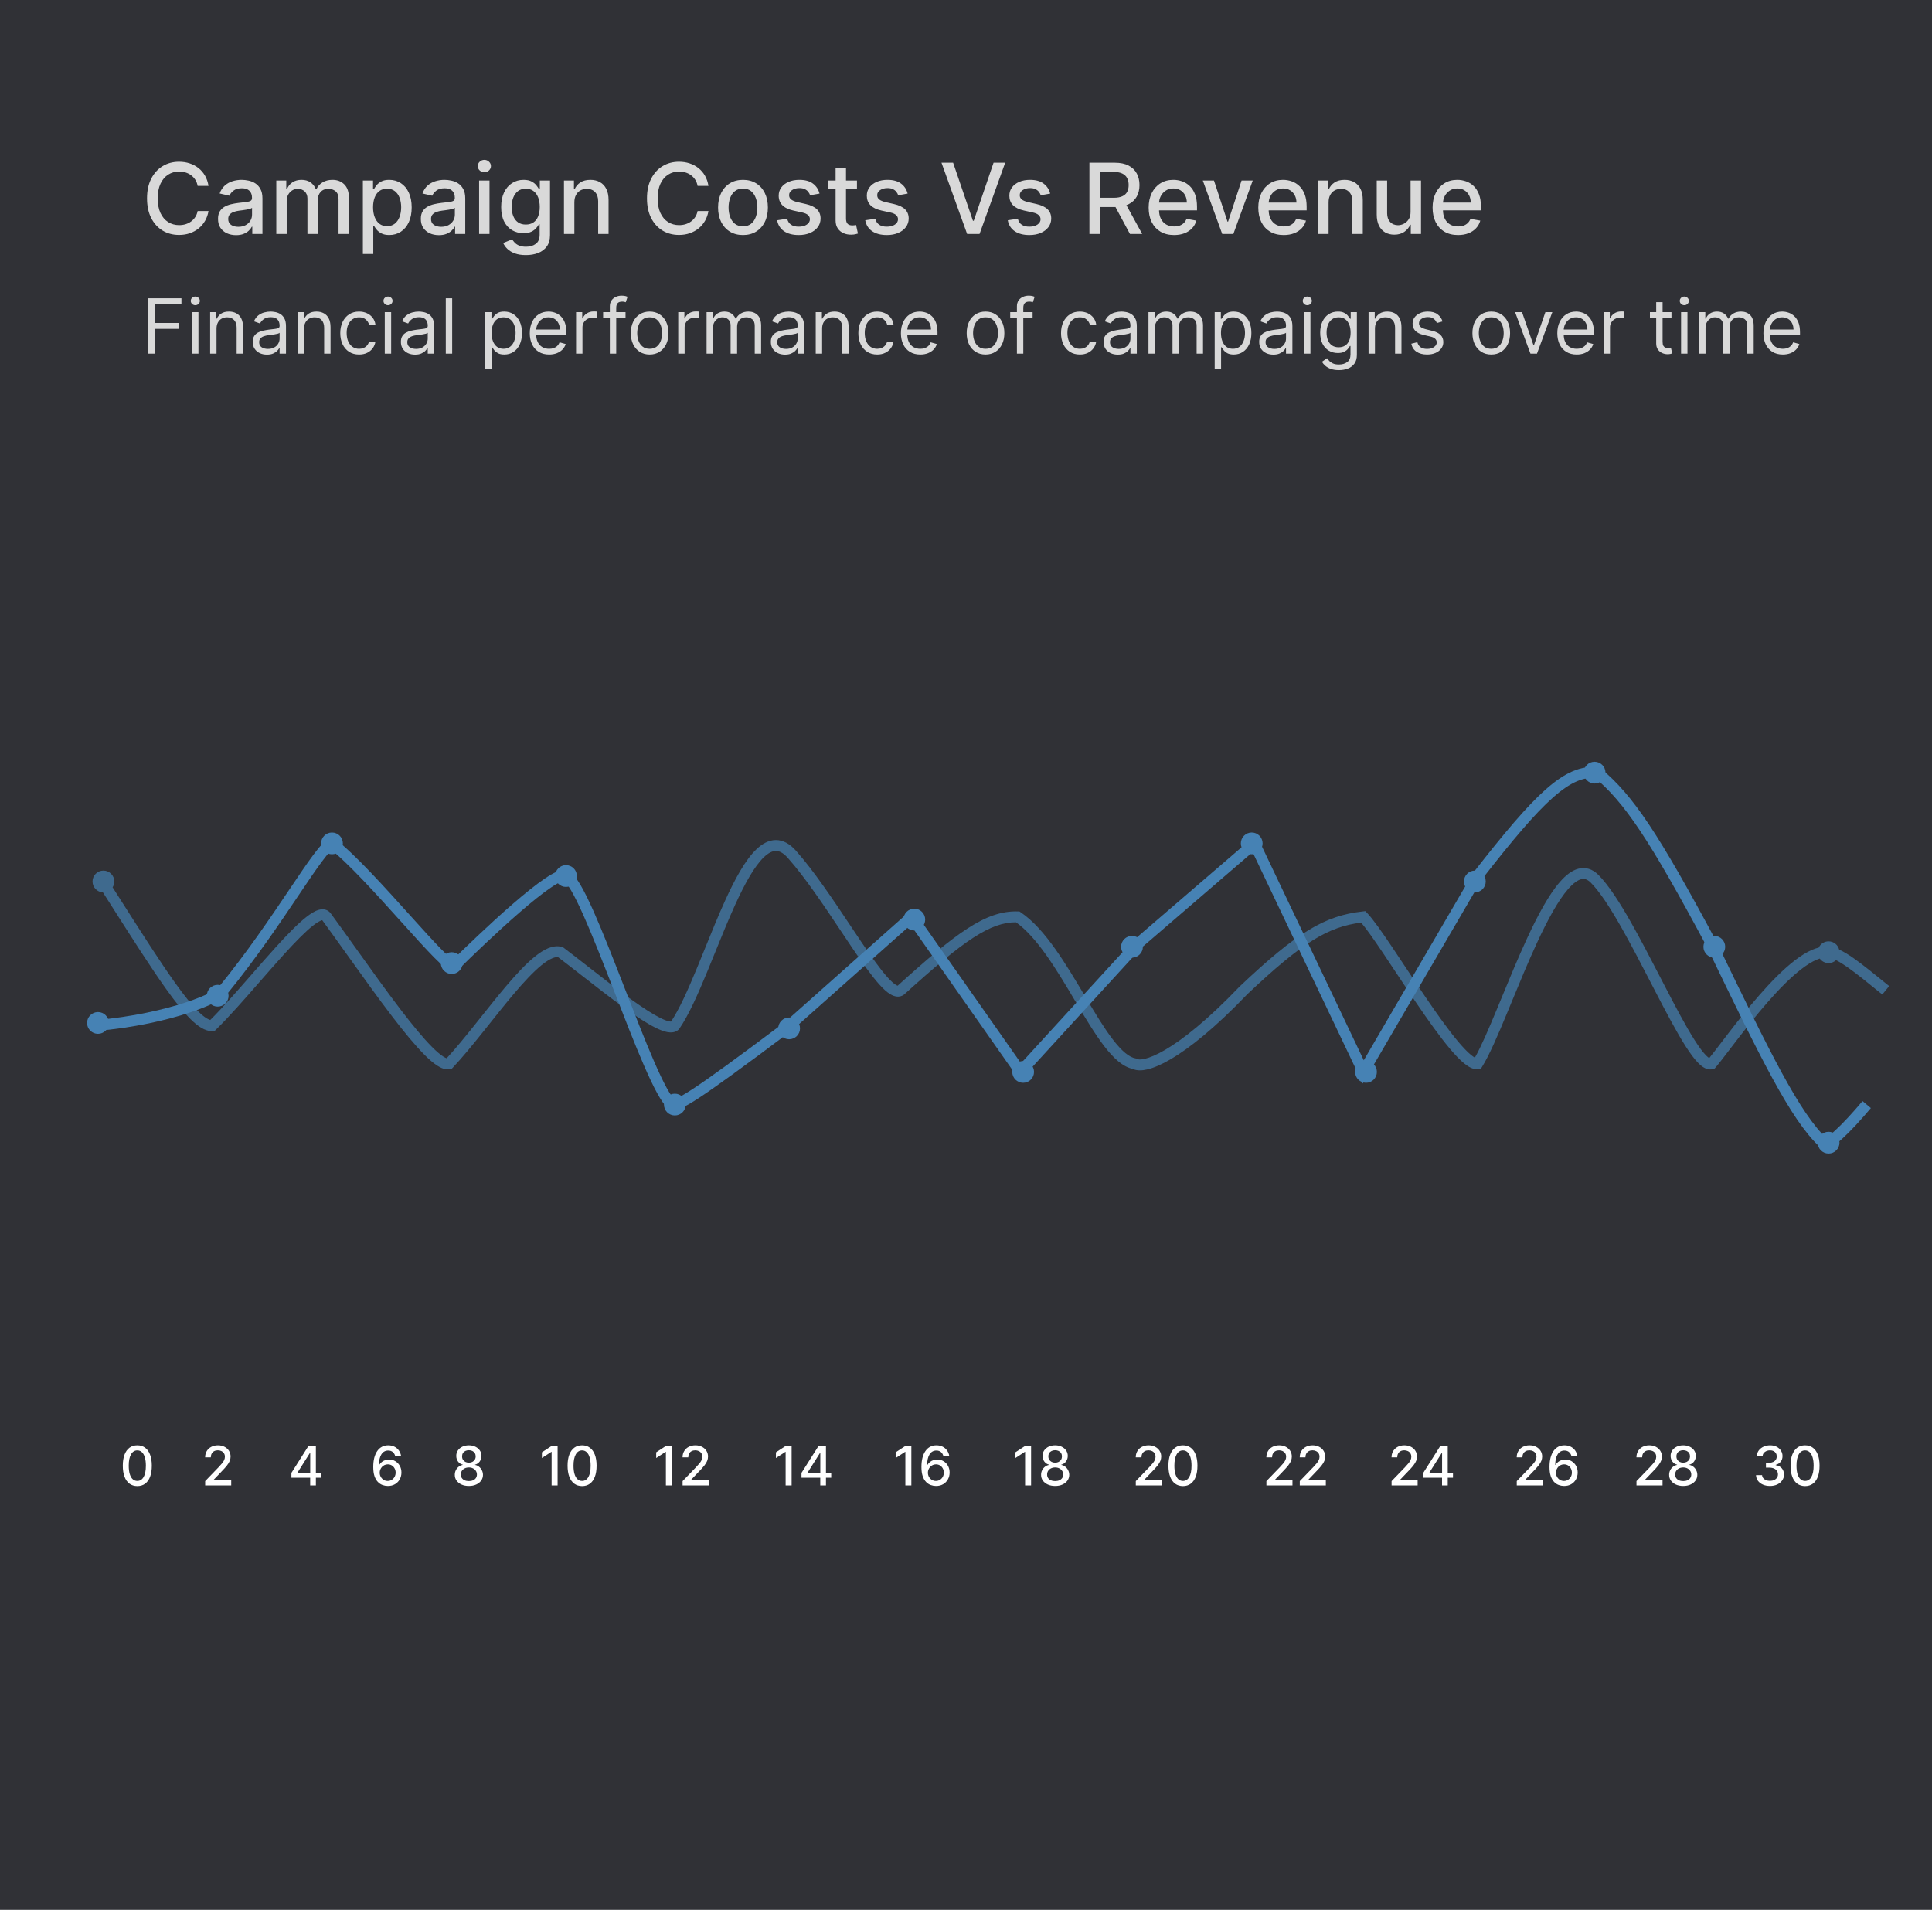
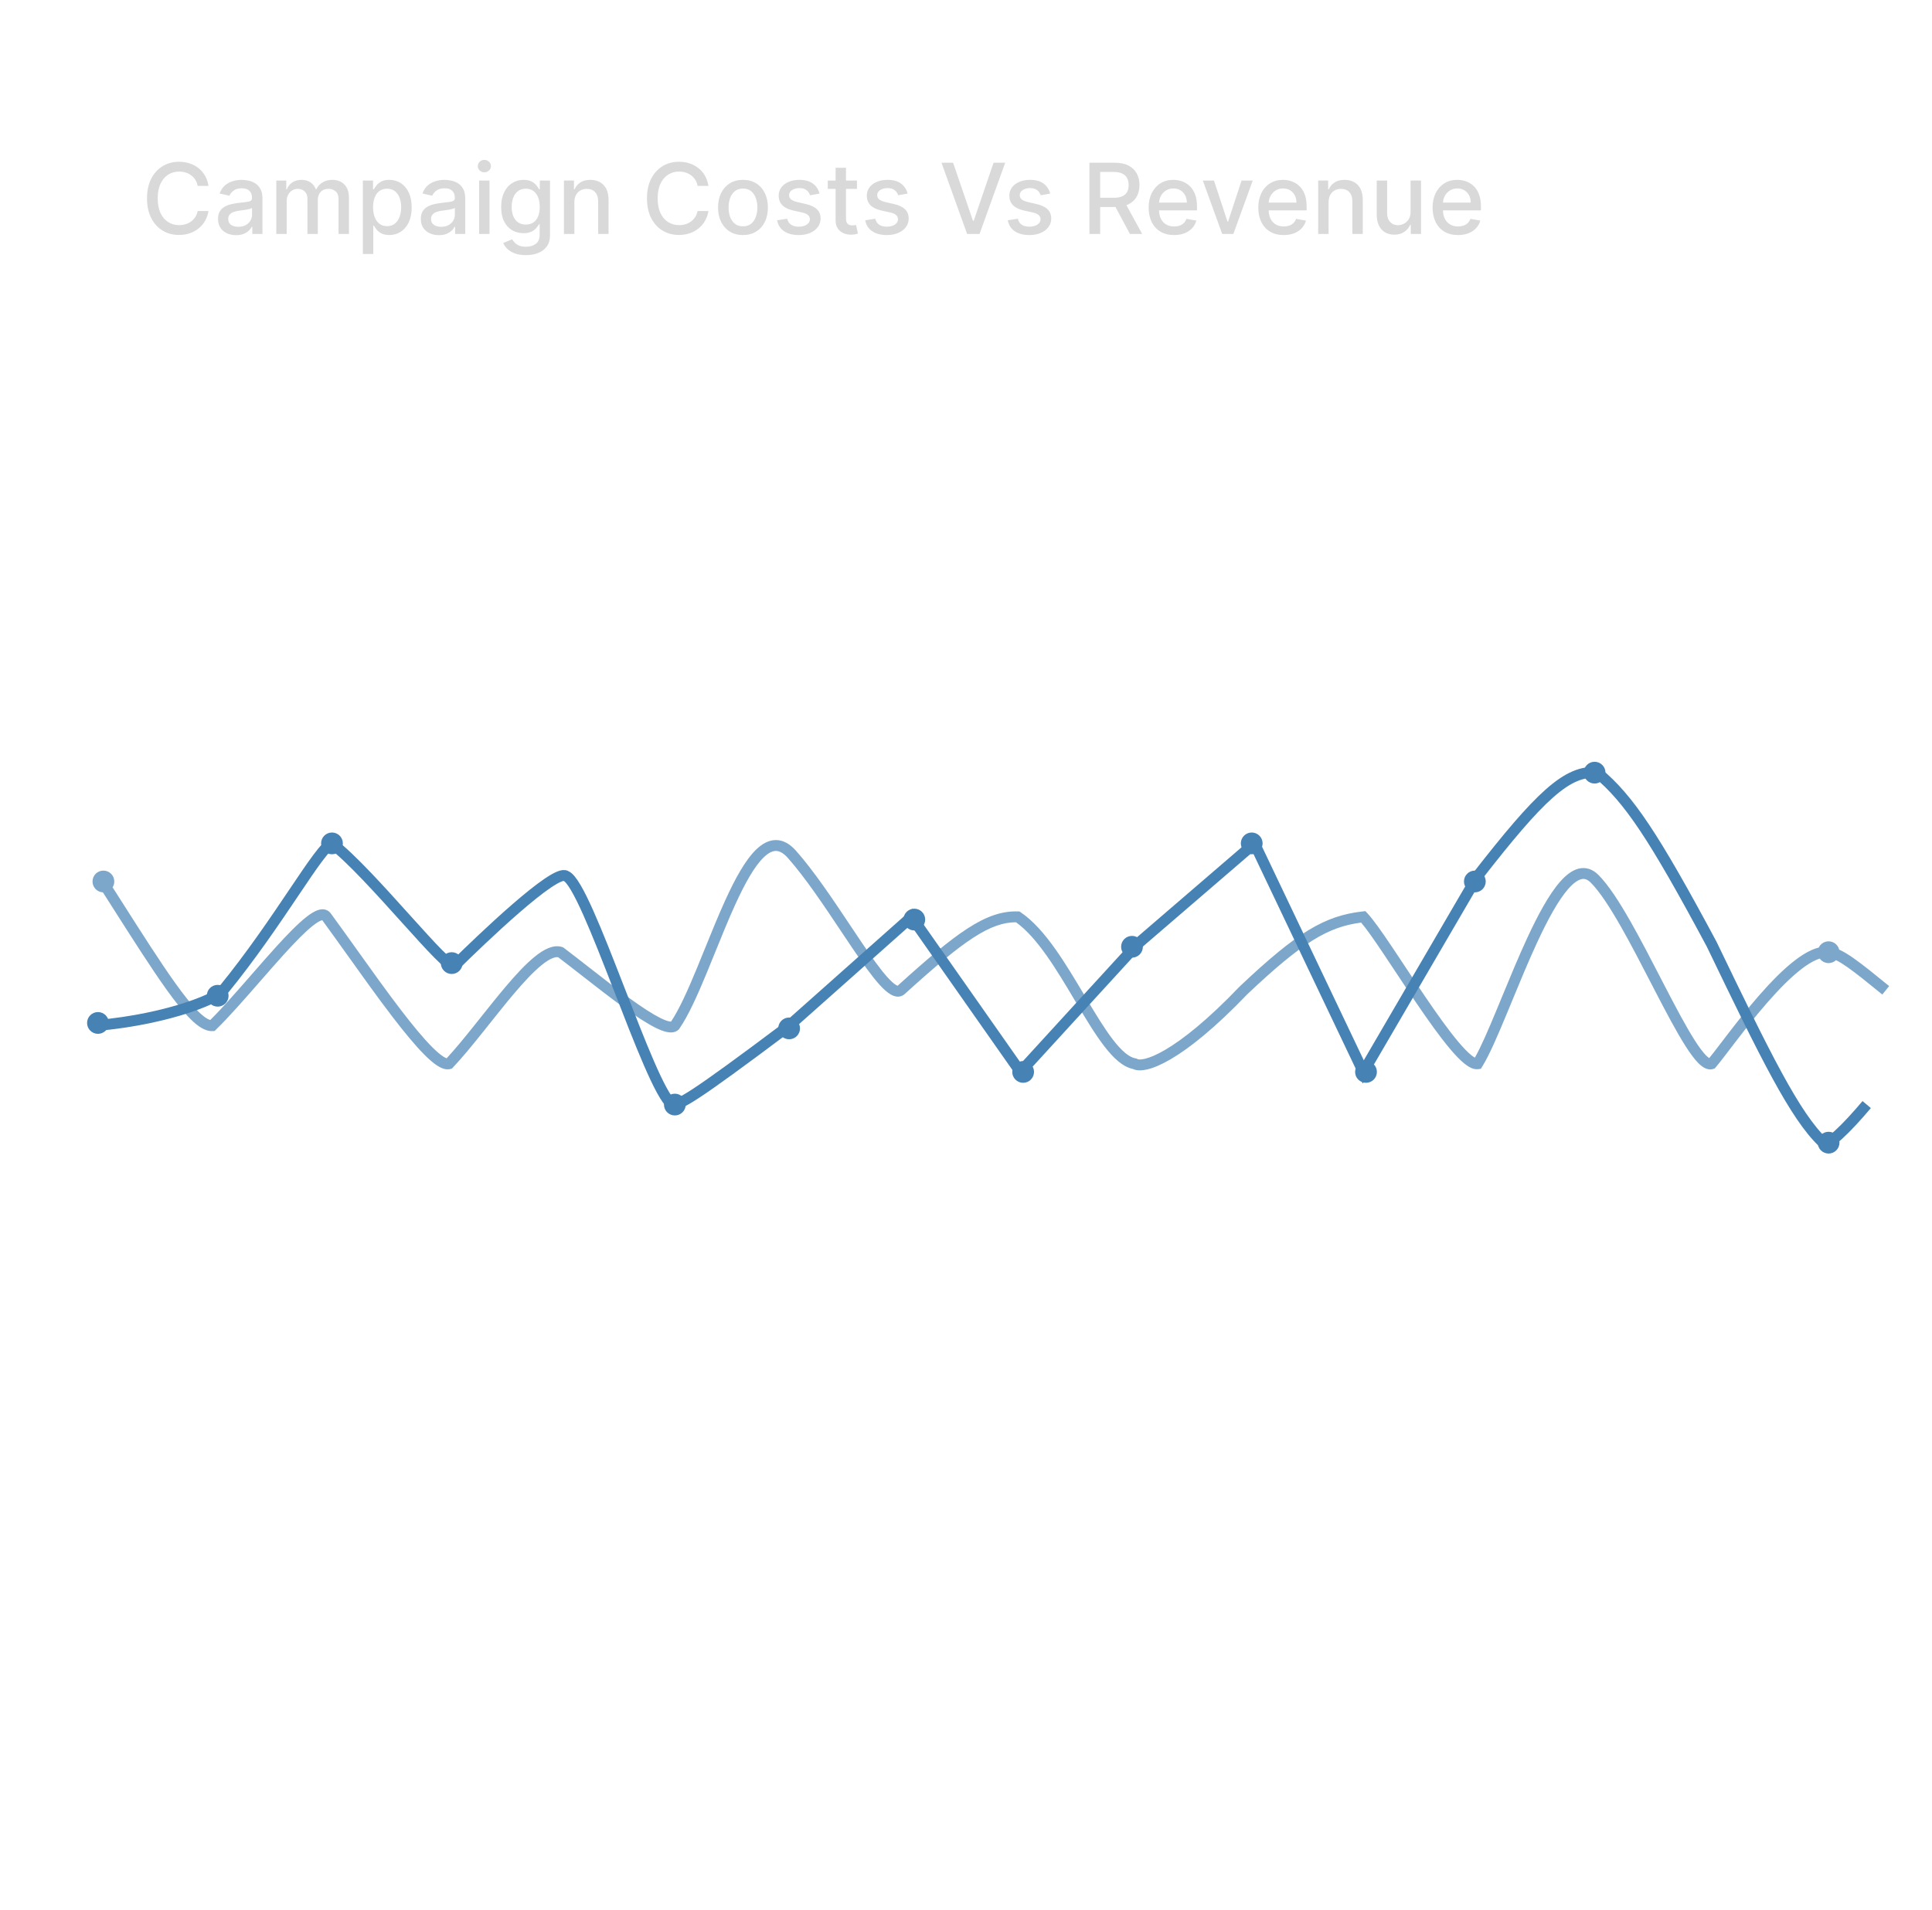
<svg xmlns="http://www.w3.org/2000/svg" width="355" height="351" viewBox="0 0 355 351" fill="none">
-   <rect width="355" height="351" fill="#303136" />
  <path d="M38.311 34.166H36.317C36.24 33.74 36.097 33.365 35.889 33.041C35.68 32.717 35.424 32.443 35.121 32.217C34.819 31.991 34.48 31.82 34.105 31.705C33.734 31.59 33.34 31.533 32.923 31.533C32.168 31.533 31.493 31.722 30.896 32.102C30.304 32.481 29.835 33.037 29.49 33.77C29.149 34.503 28.979 35.398 28.979 36.455C28.979 37.52 29.149 38.419 29.49 39.152C29.835 39.885 30.306 40.439 30.903 40.814C31.499 41.189 32.17 41.376 32.916 41.376C33.33 41.376 33.722 41.321 34.092 41.21C34.467 41.095 34.806 40.927 35.109 40.705C35.411 40.484 35.667 40.213 35.876 39.894C36.089 39.57 36.236 39.199 36.317 38.781L38.311 38.788C38.205 39.431 37.998 40.023 37.691 40.565C37.389 41.102 36.999 41.566 36.521 41.958C36.048 42.346 35.507 42.646 34.898 42.859C34.288 43.072 33.624 43.179 32.903 43.179C31.77 43.179 30.76 42.91 29.874 42.374C28.987 41.832 28.288 41.059 27.777 40.053C27.27 39.048 27.016 37.848 27.016 36.455C27.016 35.057 27.272 33.857 27.783 32.856C28.295 31.85 28.994 31.079 29.88 30.542C30.766 30.001 31.774 29.73 32.903 29.73C33.598 29.73 34.246 29.83 34.847 30.03C35.452 30.227 35.995 30.516 36.477 30.9C36.958 31.279 37.356 31.744 37.672 32.293C37.987 32.839 38.2 33.463 38.311 34.166ZM43.378 43.217C42.756 43.217 42.194 43.102 41.691 42.872C41.188 42.638 40.79 42.299 40.496 41.856C40.206 41.413 40.061 40.869 40.061 40.226C40.061 39.672 40.167 39.216 40.38 38.858C40.594 38.5 40.881 38.217 41.243 38.008C41.606 37.799 42.011 37.641 42.458 37.535C42.905 37.428 43.361 37.347 43.826 37.292C44.414 37.224 44.891 37.168 45.258 37.126C45.624 37.079 45.89 37.004 46.057 36.902C46.223 36.8 46.306 36.633 46.306 36.403V36.359C46.306 35.8 46.148 35.368 45.833 35.061C45.522 34.754 45.057 34.601 44.44 34.601C43.796 34.601 43.289 34.744 42.918 35.029C42.552 35.31 42.298 35.624 42.157 35.969L40.361 35.56C40.574 34.963 40.886 34.481 41.295 34.115C41.708 33.744 42.183 33.476 42.72 33.31C43.257 33.139 43.822 33.054 44.414 33.054C44.806 33.054 45.221 33.101 45.66 33.195C46.103 33.284 46.517 33.45 46.9 33.693C47.288 33.936 47.606 34.283 47.853 34.735C48.1 35.182 48.224 35.764 48.224 36.48V43H46.357V41.658H46.28C46.157 41.905 45.971 42.148 45.724 42.386C45.477 42.625 45.16 42.823 44.772 42.981C44.384 43.139 43.92 43.217 43.378 43.217ZM43.794 41.683C44.322 41.683 44.774 41.579 45.149 41.37C45.528 41.161 45.816 40.889 46.012 40.552C46.212 40.211 46.312 39.847 46.312 39.459V38.193C46.244 38.261 46.112 38.325 45.916 38.385C45.724 38.44 45.505 38.489 45.258 38.532C45.011 38.57 44.77 38.606 44.535 38.641C44.301 38.67 44.105 38.696 43.947 38.717C43.577 38.764 43.238 38.843 42.931 38.954C42.628 39.065 42.386 39.224 42.202 39.433C42.023 39.638 41.934 39.91 41.934 40.251C41.934 40.724 42.108 41.082 42.458 41.325C42.807 41.564 43.253 41.683 43.794 41.683ZM50.769 43V33.182H52.604V34.78H52.725C52.93 34.239 53.264 33.817 53.729 33.514C54.193 33.207 54.749 33.054 55.397 33.054C56.053 33.054 56.603 33.207 57.046 33.514C57.494 33.821 57.824 34.243 58.037 34.78H58.139C58.374 34.256 58.746 33.838 59.258 33.527C59.769 33.212 60.379 33.054 61.086 33.054C61.977 33.054 62.703 33.333 63.266 33.891C63.832 34.45 64.116 35.291 64.116 36.416V43H62.205V36.595C62.205 35.93 62.023 35.449 61.661 35.151C61.299 34.852 60.867 34.703 60.364 34.703C59.742 34.703 59.258 34.895 58.913 35.278C58.568 35.658 58.395 36.146 58.395 36.742V43H56.49V36.474C56.49 35.941 56.324 35.513 55.992 35.189C55.659 34.865 55.227 34.703 54.694 34.703C54.332 34.703 53.997 34.799 53.69 34.991C53.388 35.178 53.143 35.44 52.955 35.777C52.772 36.114 52.68 36.504 52.68 36.947V43H50.769ZM66.677 46.682V33.182H68.544V34.773H68.704C68.814 34.569 68.974 34.332 69.183 34.064C69.392 33.795 69.682 33.561 70.052 33.361C70.423 33.156 70.913 33.054 71.523 33.054C72.315 33.054 73.022 33.254 73.645 33.655C74.267 34.055 74.755 34.633 75.109 35.387C75.466 36.141 75.645 37.049 75.645 38.11C75.645 39.171 75.469 40.081 75.115 40.84C74.761 41.594 74.275 42.175 73.657 42.584C73.04 42.989 72.334 43.192 71.542 43.192C70.945 43.192 70.457 43.092 70.078 42.891C69.703 42.691 69.409 42.457 69.196 42.188C68.983 41.92 68.819 41.681 68.704 41.472H68.589V46.682H66.677ZM68.55 38.091C68.55 38.781 68.65 39.386 68.851 39.906C69.051 40.426 69.341 40.833 69.72 41.127C70.099 41.417 70.564 41.562 71.114 41.562C71.684 41.562 72.162 41.41 72.545 41.108C72.929 40.801 73.219 40.386 73.415 39.861C73.615 39.337 73.715 38.747 73.715 38.091C73.715 37.443 73.617 36.861 73.421 36.346C73.229 35.83 72.939 35.423 72.552 35.125C72.168 34.827 71.689 34.678 71.114 34.678C70.559 34.678 70.091 34.82 69.707 35.106C69.328 35.391 69.04 35.79 68.844 36.301C68.648 36.812 68.55 37.409 68.55 38.091ZM80.644 43.217C80.022 43.217 79.459 43.102 78.957 42.872C78.454 42.638 78.055 42.299 77.761 41.856C77.471 41.413 77.326 40.869 77.326 40.226C77.326 39.672 77.433 39.216 77.646 38.858C77.859 38.5 78.147 38.217 78.509 38.008C78.871 37.799 79.276 37.641 79.724 37.535C80.171 37.428 80.627 37.347 81.091 37.292C81.68 37.224 82.157 37.168 82.523 37.126C82.89 37.079 83.156 37.004 83.322 36.902C83.489 36.8 83.572 36.633 83.572 36.403V36.359C83.572 35.8 83.414 35.368 83.099 35.061C82.787 34.754 82.323 34.601 81.705 34.601C81.062 34.601 80.555 34.744 80.184 35.029C79.817 35.31 79.564 35.624 79.423 35.969L77.627 35.56C77.84 34.963 78.151 34.481 78.56 34.115C78.974 33.744 79.449 33.476 79.986 33.31C80.522 33.139 81.087 33.054 81.68 33.054C82.072 33.054 82.487 33.101 82.926 33.195C83.369 33.284 83.782 33.45 84.166 33.693C84.554 33.936 84.871 34.283 85.118 34.735C85.366 35.182 85.489 35.764 85.489 36.48V43H83.623V41.658H83.546C83.422 41.905 83.237 42.148 82.99 42.386C82.743 42.625 82.425 42.823 82.037 42.981C81.65 43.139 81.185 43.217 80.644 43.217ZM81.059 41.683C81.588 41.683 82.04 41.579 82.415 41.37C82.794 41.161 83.082 40.889 83.278 40.552C83.478 40.211 83.578 39.847 83.578 39.459V38.193C83.51 38.261 83.378 38.325 83.182 38.385C82.99 38.44 82.77 38.489 82.523 38.532C82.276 38.57 82.035 38.606 81.801 38.641C81.567 38.67 81.371 38.696 81.213 38.717C80.842 38.764 80.503 38.843 80.197 38.954C79.894 39.065 79.651 39.224 79.468 39.433C79.289 39.638 79.199 39.91 79.199 40.251C79.199 40.724 79.374 41.082 79.724 41.325C80.073 41.564 80.518 41.683 81.059 41.683ZM88.035 43V33.182H89.946V43H88.035ZM89 31.667C88.668 31.667 88.382 31.556 88.144 31.334C87.909 31.109 87.792 30.84 87.792 30.529C87.792 30.214 87.909 29.945 88.144 29.724C88.382 29.498 88.668 29.385 89 29.385C89.332 29.385 89.616 29.498 89.85 29.724C90.089 29.945 90.208 30.214 90.208 30.529C90.208 30.84 90.089 31.109 89.85 31.334C89.616 31.556 89.332 31.667 89 31.667ZM96.634 46.886C95.854 46.886 95.183 46.784 94.62 46.58C94.062 46.375 93.606 46.104 93.252 45.768C92.899 45.431 92.634 45.062 92.46 44.662L94.103 43.984C94.218 44.172 94.371 44.37 94.563 44.579C94.759 44.792 95.023 44.973 95.355 45.122C95.692 45.271 96.124 45.346 96.653 45.346C97.377 45.346 97.976 45.169 98.449 44.815C98.922 44.466 99.159 43.908 99.159 43.141V41.21H99.037C98.922 41.419 98.756 41.651 98.538 41.907C98.326 42.163 98.031 42.384 97.656 42.572C97.281 42.759 96.793 42.853 96.193 42.853C95.417 42.853 94.718 42.672 94.096 42.31C93.478 41.943 92.988 41.404 92.626 40.693C92.268 39.977 92.089 39.097 92.089 38.053C92.089 37.008 92.266 36.114 92.62 35.368C92.978 34.622 93.468 34.051 94.09 33.655C94.712 33.254 95.417 33.054 96.205 33.054C96.815 33.054 97.307 33.156 97.682 33.361C98.057 33.561 98.349 33.795 98.558 34.064C98.771 34.332 98.935 34.569 99.05 34.773H99.191V33.182H101.063V43.217C101.063 44.061 100.867 44.754 100.475 45.295C100.083 45.836 99.553 46.236 98.884 46.496C98.219 46.756 97.469 46.886 96.634 46.886ZM96.615 41.268C97.164 41.268 97.629 41.14 98.008 40.884C98.391 40.624 98.681 40.254 98.877 39.772C99.078 39.286 99.178 38.705 99.178 38.027C99.178 37.367 99.08 36.785 98.884 36.282C98.688 35.779 98.4 35.387 98.021 35.106C97.641 34.82 97.173 34.678 96.615 34.678C96.039 34.678 95.56 34.827 95.176 35.125C94.793 35.419 94.503 35.82 94.307 36.327C94.115 36.834 94.019 37.401 94.019 38.027C94.019 38.67 94.117 39.235 94.313 39.721C94.509 40.207 94.799 40.586 95.183 40.859C95.57 41.131 96.048 41.268 96.615 41.268ZM105.538 37.17V43H103.627V33.182H105.461V34.78H105.583C105.808 34.26 106.162 33.842 106.644 33.527C107.129 33.212 107.741 33.054 108.478 33.054C109.147 33.054 109.733 33.195 110.236 33.476C110.739 33.753 111.129 34.166 111.406 34.716C111.683 35.266 111.821 35.945 111.821 36.755V43H109.91V36.985C109.91 36.273 109.725 35.717 109.354 35.317C108.983 34.912 108.474 34.709 107.826 34.709C107.383 34.709 106.989 34.805 106.644 34.997C106.303 35.189 106.032 35.47 105.832 35.841C105.636 36.207 105.538 36.651 105.538 37.17ZM130.174 34.166H128.18C128.103 33.74 127.961 33.365 127.752 33.041C127.543 32.717 127.287 32.443 126.985 32.217C126.682 31.991 126.343 31.82 125.968 31.705C125.598 31.59 125.203 31.533 124.786 31.533C124.032 31.533 123.356 31.722 122.76 32.102C122.167 32.481 121.699 33.037 121.353 33.77C121.012 34.503 120.842 35.398 120.842 36.455C120.842 37.52 121.012 38.419 121.353 39.152C121.699 39.885 122.169 40.439 122.766 40.814C123.363 41.189 124.034 41.376 124.779 41.376C125.193 41.376 125.585 41.321 125.956 41.21C126.331 41.095 126.669 40.927 126.972 40.705C127.275 40.484 127.53 40.213 127.739 39.894C127.952 39.57 128.099 39.199 128.18 38.781L130.174 38.788C130.068 39.431 129.861 40.023 129.554 40.565C129.252 41.102 128.862 41.566 128.385 41.958C127.912 42.346 127.37 42.646 126.761 42.859C126.152 43.072 125.487 43.179 124.767 43.179C123.633 43.179 122.623 42.91 121.737 42.374C120.85 41.832 120.152 41.059 119.64 40.053C119.133 39.048 118.88 37.848 118.88 36.455C118.88 35.057 119.135 33.857 119.647 32.856C120.158 31.85 120.857 31.079 121.743 30.542C122.63 30.001 123.637 29.73 124.767 29.73C125.461 29.73 126.109 29.83 126.71 30.03C127.315 30.227 127.858 30.516 128.34 30.9C128.821 31.279 129.22 31.744 129.535 32.293C129.85 32.839 130.064 33.463 130.174 34.166ZM136.52 43.198C135.6 43.198 134.796 42.987 134.11 42.565C133.424 42.144 132.892 41.553 132.512 40.795C132.133 40.036 131.943 39.15 131.943 38.136C131.943 37.117 132.133 36.227 132.512 35.464C132.892 34.701 133.424 34.109 134.11 33.687C134.796 33.265 135.6 33.054 136.52 33.054C137.441 33.054 138.244 33.265 138.93 33.687C139.616 34.109 140.149 34.701 140.528 35.464C140.907 36.227 141.097 37.117 141.097 38.136C141.097 39.15 140.907 40.036 140.528 40.795C140.149 41.553 139.616 42.144 138.93 42.565C138.244 42.987 137.441 43.198 136.52 43.198ZM136.526 41.594C137.123 41.594 137.617 41.436 138.009 41.121C138.401 40.805 138.691 40.386 138.879 39.861C139.07 39.337 139.166 38.76 139.166 38.129C139.166 37.503 139.07 36.928 138.879 36.403C138.691 35.875 138.401 35.451 138.009 35.131C137.617 34.812 137.123 34.652 136.526 34.652C135.926 34.652 135.427 34.812 135.031 35.131C134.639 35.451 134.347 35.875 134.155 36.403C133.968 36.928 133.874 37.503 133.874 38.129C133.874 38.76 133.968 39.337 134.155 39.861C134.347 40.386 134.639 40.805 135.031 41.121C135.427 41.436 135.926 41.594 136.526 41.594ZM150.587 35.579L148.855 35.886C148.783 35.664 148.668 35.453 148.51 35.253C148.357 35.053 148.148 34.889 147.884 34.761C147.619 34.633 147.289 34.569 146.893 34.569C146.352 34.569 145.9 34.69 145.538 34.933C145.175 35.172 144.994 35.481 144.994 35.86C144.994 36.188 145.116 36.452 145.359 36.653C145.602 36.853 145.994 37.017 146.535 37.145L148.094 37.503C148.998 37.712 149.671 38.033 150.114 38.468C150.558 38.903 150.779 39.467 150.779 40.162C150.779 40.75 150.609 41.274 150.268 41.734C149.931 42.19 149.46 42.548 148.855 42.808C148.254 43.068 147.558 43.198 146.765 43.198C145.665 43.198 144.768 42.964 144.074 42.495C143.379 42.022 142.953 41.351 142.795 40.481L144.643 40.2C144.758 40.682 144.994 41.046 145.352 41.293C145.71 41.536 146.177 41.658 146.752 41.658C147.379 41.658 147.879 41.528 148.254 41.268C148.629 41.004 148.817 40.682 148.817 40.303C148.817 39.996 148.702 39.738 148.472 39.529C148.246 39.32 147.898 39.163 147.43 39.056L145.768 38.692C144.852 38.483 144.174 38.151 143.735 37.695C143.3 37.239 143.083 36.661 143.083 35.962C143.083 35.383 143.245 34.876 143.569 34.441C143.893 34.006 144.34 33.668 144.911 33.425C145.482 33.178 146.136 33.054 146.874 33.054C147.935 33.054 148.77 33.284 149.379 33.744C149.989 34.2 150.391 34.812 150.587 35.579ZM157.464 33.182V34.716H152.101V33.182H157.464ZM153.539 30.829H155.45V40.117C155.45 40.488 155.506 40.767 155.616 40.955C155.727 41.138 155.87 41.264 156.045 41.332C156.224 41.396 156.417 41.428 156.626 41.428C156.78 41.428 156.914 41.417 157.029 41.396C157.144 41.374 157.233 41.357 157.297 41.344L157.643 42.923C157.532 42.966 157.374 43.008 157.17 43.051C156.965 43.098 156.709 43.124 156.403 43.128C155.9 43.136 155.431 43.047 154.996 42.859C154.562 42.672 154.21 42.382 153.942 41.99C153.673 41.598 153.539 41.106 153.539 40.514V30.829ZM166.777 35.579L165.045 35.886C164.972 35.664 164.857 35.453 164.699 35.253C164.546 35.053 164.337 34.889 164.073 34.761C163.809 34.633 163.479 34.569 163.082 34.569C162.541 34.569 162.089 34.69 161.727 34.933C161.365 35.172 161.184 35.481 161.184 35.86C161.184 36.188 161.305 36.452 161.548 36.653C161.791 36.853 162.183 37.017 162.724 37.145L164.284 37.503C165.187 37.712 165.861 38.033 166.304 38.468C166.747 38.903 166.969 39.467 166.969 40.162C166.969 40.75 166.798 41.274 166.457 41.734C166.121 42.19 165.65 42.548 165.045 42.808C164.444 43.068 163.747 43.198 162.954 43.198C161.855 43.198 160.958 42.964 160.263 42.495C159.569 42.022 159.143 41.351 158.985 40.481L160.832 40.2C160.947 40.682 161.184 41.046 161.542 41.293C161.9 41.536 162.366 41.658 162.942 41.658C163.568 41.658 164.069 41.528 164.444 41.268C164.819 41.004 165.006 40.682 165.006 40.303C165.006 39.996 164.891 39.738 164.661 39.529C164.435 39.32 164.088 39.163 163.619 39.056L161.957 38.692C161.041 38.483 160.363 38.151 159.925 37.695C159.49 37.239 159.273 36.661 159.273 35.962C159.273 35.383 159.434 34.876 159.758 34.441C160.082 34.006 160.53 33.668 161.101 33.425C161.672 33.178 162.326 33.054 163.063 33.054C164.124 33.054 164.959 33.284 165.569 33.744C166.178 34.2 166.581 34.812 166.777 35.579ZM175.131 29.909L178.775 40.571H178.922L182.565 29.909H184.7L179.989 43H177.707L172.996 29.909H175.131ZM192.968 35.579L191.236 35.886C191.164 35.664 191.048 35.453 190.891 35.253C190.737 35.053 190.529 34.889 190.264 34.761C190 34.633 189.67 34.569 189.274 34.569C188.732 34.569 188.281 34.69 187.919 34.933C187.556 35.172 187.375 35.481 187.375 35.86C187.375 36.188 187.497 36.452 187.74 36.653C187.982 36.853 188.374 37.017 188.916 37.145L190.475 37.503C191.379 37.712 192.052 38.033 192.495 38.468C192.938 38.903 193.16 39.467 193.16 40.162C193.16 40.75 192.99 41.274 192.649 41.734C192.312 42.19 191.841 42.548 191.236 42.808C190.635 43.068 189.938 43.198 189.146 43.198C188.046 43.198 187.149 42.964 186.455 42.495C185.76 42.022 185.334 41.351 185.176 40.481L187.024 40.2C187.139 40.682 187.375 41.046 187.733 41.293C188.091 41.536 188.558 41.658 189.133 41.658C189.759 41.658 190.26 41.528 190.635 41.268C191.01 41.004 191.198 40.682 191.198 40.303C191.198 39.996 191.083 39.738 190.852 39.529C190.627 39.32 190.279 39.163 189.811 39.056L188.149 38.692C187.232 38.483 186.555 38.151 186.116 37.695C185.681 37.239 185.464 36.661 185.464 35.962C185.464 35.383 185.626 34.876 185.95 34.441C186.274 34.006 186.721 33.668 187.292 33.425C187.863 33.178 188.517 33.054 189.254 33.054C190.316 33.054 191.151 33.284 191.76 33.744C192.369 34.2 192.772 34.812 192.968 35.579ZM200.178 43V29.909H204.845C205.859 29.909 206.7 30.084 207.369 30.433C208.043 30.783 208.546 31.266 208.878 31.884C209.21 32.498 209.377 33.207 209.377 34.013C209.377 34.814 209.208 35.519 208.872 36.129C208.539 36.734 208.036 37.205 207.363 37.541C206.694 37.878 205.852 38.046 204.838 38.046H201.303V36.346H204.659C205.298 36.346 205.818 36.254 206.219 36.071C206.624 35.888 206.92 35.621 207.107 35.272C207.295 34.923 207.389 34.503 207.389 34.013C207.389 33.519 207.293 33.09 207.101 32.728C206.914 32.366 206.617 32.089 206.213 31.897C205.812 31.701 205.286 31.603 204.634 31.603H202.154V43H200.178ZM206.641 37.094L209.875 43H207.625L204.455 37.094H206.641ZM215.735 43.198C214.768 43.198 213.935 42.992 213.236 42.578C212.541 42.16 212.004 41.575 211.625 40.82C211.25 40.062 211.062 39.173 211.062 38.155C211.062 37.149 211.25 36.263 211.625 35.496C212.004 34.729 212.533 34.13 213.21 33.7C213.892 33.269 214.689 33.054 215.601 33.054C216.155 33.054 216.692 33.146 217.212 33.329C217.732 33.512 218.198 33.8 218.612 34.192C219.025 34.584 219.351 35.093 219.589 35.719C219.828 36.342 219.947 37.098 219.947 37.989V38.666H212.143V37.234H218.075C218.075 36.731 217.972 36.286 217.768 35.898C217.563 35.506 217.276 35.197 216.905 34.972C216.538 34.746 216.108 34.633 215.614 34.633C215.077 34.633 214.608 34.765 214.207 35.029C213.811 35.289 213.504 35.63 213.287 36.052C213.074 36.469 212.967 36.923 212.967 37.413V38.532C212.967 39.188 213.082 39.746 213.312 40.207C213.547 40.667 213.873 41.019 214.29 41.261C214.708 41.5 215.196 41.619 215.754 41.619C216.116 41.619 216.447 41.568 216.745 41.466C217.043 41.359 217.301 41.202 217.518 40.993C217.736 40.784 217.902 40.526 218.017 40.219L219.826 40.545C219.681 41.078 219.421 41.545 219.046 41.945C218.675 42.342 218.209 42.651 217.646 42.872C217.088 43.09 216.451 43.198 215.735 43.198ZM230.186 33.182L226.626 43H224.58L221.013 33.182H223.065L225.552 40.737H225.654L228.134 33.182H230.186ZM235.88 43.198C234.912 43.198 234.079 42.992 233.38 42.578C232.686 42.16 232.149 41.575 231.77 40.82C231.395 40.062 231.207 39.173 231.207 38.155C231.207 37.149 231.395 36.263 231.77 35.496C232.149 34.729 232.677 34.13 233.355 33.7C234.037 33.269 234.833 33.054 235.745 33.054C236.299 33.054 236.836 33.146 237.356 33.329C237.876 33.512 238.343 33.8 238.756 34.192C239.169 34.584 239.495 35.093 239.734 35.719C239.973 36.342 240.092 37.098 240.092 37.989V38.666H232.287V37.234H238.219C238.219 36.731 238.117 36.286 237.912 35.898C237.708 35.506 237.42 35.197 237.049 34.972C236.683 34.746 236.252 34.633 235.758 34.633C235.221 34.633 234.752 34.765 234.352 35.029C233.956 35.289 233.649 35.63 233.431 36.052C233.218 36.469 233.112 36.923 233.112 37.413V38.532C233.112 39.188 233.227 39.746 233.457 40.207C233.691 40.667 234.017 41.019 234.435 41.261C234.853 41.5 235.341 41.619 235.899 41.619C236.261 41.619 236.591 41.568 236.89 41.466C237.188 41.359 237.446 41.202 237.663 40.993C237.88 40.784 238.047 40.526 238.162 40.219L239.971 40.545C239.826 41.078 239.566 41.545 239.191 41.945C238.82 42.342 238.353 42.651 237.791 42.872C237.233 43.09 236.596 43.198 235.88 43.198ZM244.124 37.17V43H242.213V33.182H244.047V34.78H244.169C244.394 34.26 244.748 33.842 245.23 33.527C245.715 33.212 246.327 33.054 247.064 33.054C247.733 33.054 248.319 33.195 248.822 33.476C249.325 33.753 249.715 34.166 249.992 34.716C250.269 35.266 250.407 35.945 250.407 36.755V43H248.496V36.985C248.496 36.273 248.311 35.717 247.94 35.317C247.569 34.912 247.06 34.709 246.412 34.709C245.969 34.709 245.575 34.805 245.23 34.997C244.889 35.189 244.618 35.47 244.418 35.841C244.222 36.207 244.124 36.651 244.124 37.17ZM259.19 38.928V33.182H261.107V43H259.228V41.3H259.126C258.9 41.824 258.538 42.261 258.039 42.61C257.545 42.955 256.929 43.128 256.192 43.128C255.561 43.128 255.003 42.989 254.517 42.712C254.036 42.431 253.656 42.016 253.379 41.466C253.107 40.916 252.97 40.236 252.97 39.427V33.182H254.882V39.197C254.882 39.866 255.067 40.398 255.438 40.795C255.808 41.191 256.29 41.389 256.882 41.389C257.24 41.389 257.596 41.3 257.95 41.121C258.308 40.942 258.604 40.671 258.838 40.309C259.077 39.947 259.194 39.486 259.19 38.928ZM267.907 43.198C266.94 43.198 266.107 42.992 265.408 42.578C264.713 42.16 264.176 41.575 263.797 40.82C263.422 40.062 263.234 39.173 263.234 38.155C263.234 37.149 263.422 36.263 263.797 35.496C264.176 34.729 264.705 34.13 265.382 33.7C266.064 33.269 266.861 33.054 267.773 33.054C268.327 33.054 268.864 33.146 269.384 33.329C269.903 33.512 270.37 33.8 270.783 34.192C271.197 34.584 271.523 35.093 271.761 35.719C272 36.342 272.119 37.098 272.119 37.989V38.666H264.315V37.234H270.246C270.246 36.731 270.144 36.286 269.94 35.898C269.735 35.506 269.447 35.197 269.077 34.972C268.71 34.746 268.28 34.633 267.786 34.633C267.249 34.633 266.78 34.765 266.379 35.029C265.983 35.289 265.676 35.63 265.459 36.052C265.246 36.469 265.139 36.923 265.139 37.413V38.532C265.139 39.188 265.254 39.746 265.484 40.207C265.719 40.667 266.045 41.019 266.462 41.261C266.88 41.5 267.368 41.619 267.926 41.619C268.288 41.619 268.619 41.568 268.917 41.466C269.215 41.359 269.473 41.202 269.69 40.993C269.908 40.784 270.074 40.526 270.189 40.219L271.998 40.545C271.853 41.078 271.593 41.545 271.218 41.945C270.847 42.342 270.381 42.651 269.818 42.872C269.26 43.09 268.623 43.198 267.907 43.198Z" fill="#D9D9D9" />
-   <path d="M27.233 65V54.818H33.338V55.912H28.466V59.352H32.881V60.446H28.466V65H27.233ZM35.291 65V57.364H36.464V65H35.291ZM35.887 56.091C35.659 56.091 35.461 56.013 35.296 55.857C35.133 55.702 35.052 55.514 35.052 55.295C35.052 55.077 35.133 54.889 35.296 54.734C35.461 54.578 35.659 54.5 35.887 54.5C36.116 54.5 36.312 54.578 36.474 54.734C36.64 54.889 36.722 55.077 36.722 55.295C36.722 55.514 36.64 55.702 36.474 55.857C36.312 56.013 36.116 56.091 35.887 56.091ZM39.786 60.406V65H38.613V57.364H39.746V58.557H39.846C40.025 58.169 40.297 57.858 40.661 57.622C41.026 57.383 41.496 57.264 42.073 57.264C42.59 57.264 43.043 57.37 43.43 57.582C43.818 57.791 44.12 58.109 44.335 58.537C44.551 58.961 44.658 59.498 44.658 60.148V65H43.485V60.227C43.485 59.627 43.329 59.16 43.018 58.825C42.706 58.487 42.279 58.318 41.735 58.318C41.361 58.318 41.026 58.399 40.731 58.562C40.439 58.724 40.209 58.961 40.04 59.273C39.871 59.584 39.786 59.962 39.786 60.406ZM49.05 65.179C48.566 65.179 48.127 65.088 47.732 64.906C47.338 64.72 47.024 64.453 46.792 64.105C46.56 63.754 46.444 63.33 46.444 62.832C46.444 62.395 46.531 62.04 46.703 61.769C46.875 61.493 47.106 61.278 47.394 61.122C47.682 60.966 48.001 60.85 48.349 60.774C48.7 60.695 49.053 60.632 49.407 60.585C49.871 60.526 50.248 60.481 50.536 60.451C50.828 60.418 51.04 60.363 51.172 60.287C51.308 60.211 51.376 60.078 51.376 59.889V59.849C51.376 59.359 51.242 58.978 50.974 58.706C50.708 58.434 50.306 58.298 49.765 58.298C49.205 58.298 48.766 58.421 48.448 58.666C48.13 58.911 47.906 59.173 47.777 59.452L46.663 59.054C46.862 58.59 47.127 58.229 47.459 57.97C47.793 57.708 48.158 57.526 48.552 57.423C48.95 57.317 49.341 57.264 49.726 57.264C49.971 57.264 50.253 57.294 50.571 57.354C50.892 57.41 51.202 57.528 51.501 57.707C51.802 57.886 52.052 58.156 52.251 58.517C52.45 58.878 52.55 59.362 52.55 59.969V65H51.376V63.966H51.317C51.237 64.132 51.105 64.309 50.919 64.498C50.733 64.687 50.486 64.847 50.178 64.98C49.87 65.113 49.494 65.179 49.05 65.179ZM49.228 64.125C49.693 64.125 50.084 64.034 50.402 63.852C50.723 63.669 50.965 63.434 51.128 63.146C51.293 62.857 51.376 62.554 51.376 62.236V61.162C51.327 61.222 51.217 61.276 51.048 61.326C50.882 61.372 50.69 61.414 50.471 61.45C50.256 61.483 50.045 61.513 49.84 61.54C49.638 61.563 49.474 61.583 49.348 61.599C49.043 61.639 48.758 61.704 48.493 61.793C48.231 61.88 48.019 62.01 47.856 62.186C47.697 62.358 47.618 62.594 47.618 62.892C47.618 63.3 47.769 63.608 48.07 63.817C48.375 64.022 48.761 64.125 49.228 64.125ZM55.864 60.406V65H54.691V57.364H55.825V58.557H55.924C56.103 58.169 56.375 57.858 56.739 57.622C57.104 57.383 57.575 57.264 58.151 57.264C58.668 57.264 59.121 57.37 59.508 57.582C59.896 57.791 60.198 58.109 60.413 58.537C60.629 58.961 60.736 59.498 60.736 60.148V65H59.563V60.227C59.563 59.627 59.407 59.16 59.096 58.825C58.784 58.487 58.357 58.318 57.813 58.318C57.439 58.318 57.104 58.399 56.809 58.562C56.517 58.724 56.287 58.961 56.118 59.273C55.949 59.584 55.864 59.962 55.864 60.406ZM65.983 65.159C65.267 65.159 64.65 64.99 64.133 64.652C63.616 64.314 63.219 63.848 62.94 63.255C62.662 62.662 62.523 61.984 62.523 61.222C62.523 60.446 62.665 59.762 62.95 59.168C63.239 58.572 63.639 58.106 64.153 57.771C64.67 57.433 65.273 57.264 65.963 57.264C66.5 57.264 66.984 57.364 67.415 57.562C67.846 57.761 68.198 58.04 68.474 58.398C68.749 58.756 68.919 59.173 68.986 59.651H67.812C67.723 59.303 67.524 58.994 67.216 58.726C66.911 58.454 66.5 58.318 65.983 58.318C65.525 58.318 65.124 58.438 64.78 58.676C64.438 58.911 64.171 59.245 63.979 59.675C63.79 60.103 63.696 60.605 63.696 61.182C63.696 61.772 63.789 62.285 63.974 62.723C64.163 63.16 64.428 63.5 64.77 63.742C65.114 63.984 65.519 64.105 65.983 64.105C66.288 64.105 66.564 64.052 66.813 63.946C67.062 63.84 67.272 63.688 67.444 63.489C67.617 63.29 67.739 63.051 67.812 62.773H68.986C68.919 63.224 68.755 63.63 68.493 63.991C68.235 64.349 67.892 64.634 67.464 64.846C67.04 65.055 66.546 65.159 65.983 65.159ZM70.701 65V57.364H71.874V65H70.701ZM71.297 56.091C71.069 56.091 70.871 56.013 70.706 55.857C70.543 55.702 70.462 55.514 70.462 55.295C70.462 55.077 70.543 54.889 70.706 54.734C70.871 54.578 71.069 54.5 71.297 54.5C71.526 54.5 71.722 54.578 71.884 54.734C72.05 54.889 72.133 55.077 72.133 55.295C72.133 55.514 72.05 55.702 71.884 55.857C71.722 56.013 71.526 56.091 71.297 56.091ZM76.27 65.179C75.786 65.179 75.347 65.088 74.953 64.906C74.558 64.72 74.245 64.453 74.013 64.105C73.781 63.754 73.665 63.33 73.665 62.832C73.665 62.395 73.751 62.04 73.924 61.769C74.096 61.493 74.326 61.278 74.615 61.122C74.903 60.966 75.221 60.85 75.569 60.774C75.921 60.695 76.274 60.632 76.628 60.585C77.092 60.526 77.468 60.481 77.757 60.451C78.048 60.418 78.26 60.363 78.393 60.287C78.529 60.211 78.597 60.078 78.597 59.889V59.849C78.597 59.359 78.463 58.978 78.194 58.706C77.929 58.434 77.526 58.298 76.986 58.298C76.426 58.298 75.987 58.421 75.669 58.666C75.35 58.911 75.127 59.173 74.998 59.452L73.884 59.054C74.083 58.59 74.348 58.229 74.679 57.97C75.014 57.708 75.379 57.526 75.773 57.423C76.171 57.317 76.562 57.264 76.946 57.264C77.192 57.264 77.473 57.294 77.791 57.354C78.113 57.41 78.423 57.528 78.721 57.707C79.023 57.886 79.273 58.156 79.472 58.517C79.671 58.878 79.77 59.362 79.77 59.969V65H78.597V63.966H78.537C78.458 64.132 78.325 64.309 78.14 64.498C77.954 64.687 77.707 64.847 77.399 64.98C77.091 65.113 76.714 65.179 76.27 65.179ZM76.449 64.125C76.913 64.125 77.304 64.034 77.623 63.852C77.944 63.669 78.186 63.434 78.348 63.146C78.514 62.857 78.597 62.554 78.597 62.236V61.162C78.547 61.222 78.438 61.276 78.269 61.326C78.103 61.372 77.911 61.414 77.692 61.45C77.477 61.483 77.266 61.513 77.061 61.54C76.859 61.563 76.695 61.583 76.569 61.599C76.264 61.639 75.979 61.704 75.713 61.793C75.452 61.88 75.24 62.01 75.077 62.186C74.918 62.358 74.838 62.594 74.838 62.892C74.838 63.3 74.989 63.608 75.291 63.817C75.596 64.022 75.982 64.125 76.449 64.125ZM83.085 54.818V65H81.912V54.818H83.085ZM89.171 67.864V57.364H90.305V58.577H90.444C90.53 58.444 90.65 58.275 90.802 58.07C90.958 57.861 91.18 57.675 91.468 57.513C91.76 57.347 92.154 57.264 92.652 57.264C93.295 57.264 93.861 57.425 94.352 57.746C94.842 58.068 95.225 58.524 95.5 59.114C95.775 59.704 95.913 60.4 95.913 61.202C95.913 62.01 95.775 62.711 95.5 63.305C95.225 63.895 94.844 64.352 94.357 64.677C93.87 64.998 93.308 65.159 92.671 65.159C92.181 65.159 91.788 65.078 91.493 64.915C91.198 64.75 90.971 64.562 90.812 64.354C90.653 64.142 90.53 63.966 90.444 63.827H90.345V67.864H89.171ZM90.325 61.182C90.325 61.758 90.409 62.267 90.579 62.708C90.748 63.146 90.994 63.489 91.319 63.737C91.644 63.983 92.042 64.105 92.512 64.105C93.003 64.105 93.412 63.976 93.74 63.717C94.072 63.456 94.32 63.104 94.486 62.663C94.655 62.219 94.74 61.725 94.74 61.182C94.74 60.645 94.657 60.161 94.491 59.73C94.329 59.296 94.082 58.953 93.75 58.701C93.422 58.446 93.01 58.318 92.512 58.318C92.035 58.318 91.634 58.439 91.309 58.681C90.984 58.92 90.739 59.255 90.573 59.685C90.408 60.113 90.325 60.612 90.325 61.182ZM100.904 65.159C100.169 65.159 99.534 64.997 99 64.672C98.47 64.344 98.061 63.886 97.772 63.3C97.487 62.71 97.345 62.024 97.345 61.242C97.345 60.459 97.487 59.77 97.772 59.173C98.061 58.573 98.462 58.106 98.975 57.771C99.493 57.433 100.096 57.264 100.785 57.264C101.183 57.264 101.576 57.331 101.963 57.463C102.351 57.596 102.704 57.811 103.022 58.109C103.341 58.404 103.594 58.795 103.783 59.283C103.972 59.77 104.066 60.37 104.066 61.082V61.58H98.18V60.565H102.873C102.873 60.135 102.787 59.75 102.615 59.412C102.446 59.074 102.204 58.807 101.889 58.611C101.577 58.416 101.209 58.318 100.785 58.318C100.318 58.318 99.913 58.434 99.572 58.666C99.234 58.895 98.974 59.193 98.791 59.561C98.609 59.929 98.518 60.323 98.518 60.744V61.42C98.518 61.997 98.618 62.486 98.816 62.887C99.019 63.285 99.299 63.588 99.657 63.797C100.015 64.002 100.431 64.105 100.904 64.105C101.213 64.105 101.491 64.062 101.74 63.976C101.992 63.886 102.209 63.754 102.391 63.578C102.573 63.399 102.714 63.177 102.814 62.912L103.947 63.23C103.828 63.615 103.627 63.953 103.346 64.244C103.064 64.533 102.716 64.758 102.301 64.921C101.887 65.079 101.422 65.159 100.904 65.159ZM105.851 65V57.364H106.985V58.517H107.064C107.203 58.139 107.455 57.833 107.82 57.597C108.185 57.362 108.596 57.244 109.053 57.244C109.139 57.244 109.247 57.246 109.376 57.249C109.505 57.253 109.603 57.258 109.669 57.264V58.457C109.63 58.447 109.538 58.432 109.396 58.413C109.257 58.389 109.109 58.378 108.953 58.378C108.582 58.378 108.251 58.456 107.959 58.611C107.671 58.764 107.442 58.976 107.273 59.248C107.107 59.516 107.025 59.823 107.025 60.168V65H105.851ZM114.939 57.364V58.358H110.823V57.364H114.939ZM112.056 65V56.31C112.056 55.872 112.158 55.508 112.364 55.216C112.569 54.924 112.836 54.706 113.164 54.56C113.493 54.414 113.839 54.341 114.203 54.341C114.492 54.341 114.727 54.364 114.909 54.41C115.092 54.457 115.228 54.5 115.317 54.54L114.979 55.554C114.919 55.534 114.837 55.509 114.73 55.479C114.628 55.45 114.492 55.435 114.323 55.435C113.935 55.435 113.655 55.532 113.483 55.728C113.314 55.923 113.229 56.21 113.229 56.588V65H112.056ZM119.371 65.159C118.682 65.159 118.077 64.995 117.557 64.667C117.04 64.339 116.635 63.88 116.344 63.29C116.055 62.7 115.911 62.01 115.911 61.222C115.911 60.426 116.055 59.732 116.344 59.139C116.635 58.545 117.04 58.084 117.557 57.756C118.077 57.428 118.682 57.264 119.371 57.264C120.061 57.264 120.664 57.428 121.181 57.756C121.701 58.084 122.106 58.545 122.394 59.139C122.686 59.732 122.832 60.426 122.832 61.222C122.832 62.01 122.686 62.7 122.394 63.29C122.106 63.88 121.701 64.339 121.181 64.667C120.664 64.995 120.061 65.159 119.371 65.159ZM119.371 64.105C119.895 64.105 120.326 63.971 120.664 63.702C121.002 63.434 121.252 63.081 121.415 62.644C121.577 62.206 121.658 61.732 121.658 61.222C121.658 60.711 121.577 60.236 121.415 59.795C121.252 59.354 121.002 58.998 120.664 58.726C120.326 58.454 119.895 58.318 119.371 58.318C118.848 58.318 118.417 58.454 118.079 58.726C117.741 58.998 117.491 59.354 117.328 59.795C117.166 60.236 117.085 60.711 117.085 61.222C117.085 61.732 117.166 62.206 117.328 62.644C117.491 63.081 117.741 63.434 118.079 63.702C118.417 63.971 118.848 64.105 119.371 64.105ZM124.623 65V57.364H125.756V58.517H125.836C125.975 58.139 126.227 57.833 126.591 57.597C126.956 57.362 127.367 57.244 127.824 57.244C127.911 57.244 128.018 57.246 128.148 57.249C128.277 57.253 128.375 57.258 128.441 57.264V58.457C128.401 58.447 128.31 58.432 128.167 58.413C128.028 58.389 127.881 58.378 127.725 58.378C127.354 58.378 127.022 58.456 126.731 58.611C126.442 58.764 126.214 58.976 126.045 59.248C125.879 59.516 125.796 59.823 125.796 60.168V65H124.623ZM129.832 65V57.364H130.965V58.557H131.065C131.224 58.149 131.481 57.833 131.835 57.607C132.19 57.379 132.616 57.264 133.113 57.264C133.617 57.264 134.036 57.379 134.371 57.607C134.709 57.833 134.972 58.149 135.161 58.557H135.241C135.436 58.162 135.73 57.849 136.121 57.617C136.512 57.382 136.981 57.264 137.528 57.264C138.21 57.264 138.769 57.478 139.203 57.906C139.637 58.33 139.854 58.991 139.854 59.889V65H138.681V59.889C138.681 59.326 138.527 58.923 138.219 58.681C137.911 58.439 137.548 58.318 137.13 58.318C136.593 58.318 136.177 58.481 135.882 58.805C135.587 59.127 135.44 59.535 135.44 60.028V65H134.246V59.77C134.246 59.336 134.106 58.986 133.824 58.721C133.542 58.452 133.179 58.318 132.735 58.318C132.43 58.318 132.145 58.399 131.88 58.562C131.618 58.724 131.406 58.95 131.244 59.238C131.085 59.523 131.005 59.853 131.005 60.227V65H129.832ZM144.247 65.179C143.763 65.179 143.324 65.088 142.929 64.906C142.535 64.72 142.222 64.453 141.99 64.105C141.758 63.754 141.642 63.33 141.642 62.832C141.642 62.395 141.728 62.04 141.9 61.769C142.073 61.493 142.303 61.278 142.591 61.122C142.88 60.966 143.198 60.85 143.546 60.774C143.897 60.695 144.25 60.632 144.605 60.585C145.069 60.526 145.445 60.481 145.733 60.451C146.025 60.418 146.237 60.363 146.37 60.287C146.506 60.211 146.574 60.078 146.574 59.889V59.849C146.574 59.359 146.439 58.978 146.171 58.706C145.906 58.434 145.503 58.298 144.963 58.298C144.403 58.298 143.963 58.421 143.645 58.666C143.327 58.911 143.103 59.173 142.974 59.452L141.86 59.054C142.059 58.59 142.324 58.229 142.656 57.97C142.991 57.708 143.355 57.526 143.75 57.423C144.147 57.317 144.538 57.264 144.923 57.264C145.168 57.264 145.45 57.294 145.768 57.354C146.09 57.41 146.4 57.528 146.698 57.707C146.999 57.886 147.25 58.156 147.449 58.517C147.647 58.878 147.747 59.362 147.747 59.969V65H146.574V63.966H146.514C146.434 64.132 146.302 64.309 146.116 64.498C145.931 64.687 145.684 64.847 145.375 64.98C145.067 65.113 144.691 65.179 144.247 65.179ZM144.426 64.125C144.89 64.125 145.281 64.034 145.599 63.852C145.921 63.669 146.163 63.434 146.325 63.146C146.491 62.857 146.574 62.554 146.574 62.236V61.162C146.524 61.222 146.414 61.276 146.245 61.326C146.08 61.372 145.887 61.414 145.669 61.45C145.453 61.483 145.243 61.513 145.037 61.54C144.835 61.563 144.671 61.583 144.545 61.599C144.24 61.639 143.955 61.704 143.69 61.793C143.428 61.88 143.216 62.01 143.054 62.186C142.895 62.358 142.815 62.594 142.815 62.892C142.815 63.3 142.966 63.608 143.267 63.817C143.572 64.022 143.958 64.125 144.426 64.125ZM151.062 60.406V65H149.888V57.364H151.022V58.557H151.121C151.3 58.169 151.572 57.858 151.937 57.622C152.301 57.383 152.772 57.264 153.349 57.264C153.866 57.264 154.318 57.37 154.706 57.582C155.094 57.791 155.395 58.109 155.611 58.537C155.826 58.961 155.934 59.498 155.934 60.148V65H154.76V60.227C154.76 59.627 154.605 59.16 154.293 58.825C153.982 58.487 153.554 58.318 153.01 58.318C152.636 58.318 152.301 58.399 152.006 58.562C151.715 58.724 151.484 58.961 151.315 59.273C151.146 59.584 151.062 59.962 151.062 60.406ZM161.18 65.159C160.464 65.159 159.848 64.99 159.331 64.652C158.814 64.314 158.416 63.848 158.137 63.255C157.859 62.662 157.72 61.984 157.72 61.222C157.72 60.446 157.862 59.762 158.147 59.168C158.436 58.572 158.837 58.106 159.35 57.771C159.868 57.433 160.471 57.264 161.16 57.264C161.697 57.264 162.181 57.364 162.612 57.562C163.043 57.761 163.396 58.04 163.671 58.398C163.946 58.756 164.117 59.173 164.183 59.651H163.01C162.92 59.303 162.721 58.994 162.413 58.726C162.108 58.454 161.697 58.318 161.18 58.318C160.723 58.318 160.322 58.438 159.977 58.676C159.636 58.911 159.369 59.245 159.176 59.675C158.988 60.103 158.893 60.605 158.893 61.182C158.893 61.772 158.986 62.285 159.172 62.723C159.36 63.16 159.626 63.5 159.967 63.742C160.312 63.984 160.716 64.105 161.18 64.105C161.485 64.105 161.762 64.052 162.01 63.946C162.259 63.84 162.469 63.688 162.642 63.489C162.814 63.29 162.937 63.051 163.01 62.773H164.183C164.117 63.224 163.953 63.63 163.691 63.991C163.432 64.349 163.089 64.634 162.662 64.846C162.237 65.055 161.743 65.159 161.18 65.159ZM169.1 65.159C168.364 65.159 167.729 64.997 167.196 64.672C166.665 64.344 166.256 63.886 165.968 63.3C165.683 62.71 165.54 62.024 165.54 61.242C165.54 60.459 165.683 59.77 165.968 59.173C166.256 58.573 166.657 58.106 167.171 57.771C167.688 57.433 168.291 57.264 168.98 57.264C169.378 57.264 169.771 57.331 170.159 57.463C170.547 57.596 170.9 57.811 171.218 58.109C171.536 58.404 171.789 58.795 171.978 59.283C172.167 59.77 172.262 60.37 172.262 61.082V61.58H166.375V60.565H171.069C171.069 60.135 170.982 59.75 170.81 59.412C170.641 59.074 170.399 58.807 170.084 58.611C169.773 58.416 169.405 58.318 168.98 58.318C168.513 58.318 168.109 58.434 167.767 58.666C167.429 58.895 167.169 59.193 166.987 59.561C166.805 59.929 166.713 60.323 166.713 60.744V61.42C166.713 61.997 166.813 62.486 167.012 62.887C167.214 63.285 167.494 63.588 167.852 63.797C168.21 64.002 168.626 64.105 169.1 64.105C169.408 64.105 169.686 64.062 169.935 63.976C170.187 63.886 170.404 63.754 170.586 63.578C170.769 63.399 170.909 63.177 171.009 62.912L172.142 63.23C172.023 63.615 171.823 63.953 171.541 64.244C171.259 64.533 170.911 64.758 170.497 64.921C170.083 65.079 169.617 65.159 169.1 65.159ZM181.086 65.159C180.397 65.159 179.792 64.995 179.272 64.667C178.755 64.339 178.35 63.88 178.059 63.29C177.77 62.7 177.626 62.01 177.626 61.222C177.626 60.426 177.77 59.732 178.059 59.139C178.35 58.545 178.755 58.084 179.272 57.756C179.792 57.428 180.397 57.264 181.086 57.264C181.776 57.264 182.379 57.428 182.896 57.756C183.416 58.084 183.821 58.545 184.109 59.139C184.401 59.732 184.547 60.426 184.547 61.222C184.547 62.01 184.401 62.7 184.109 63.29C183.821 63.88 183.416 64.339 182.896 64.667C182.379 64.995 181.776 65.159 181.086 65.159ZM181.086 64.105C181.61 64.105 182.041 63.971 182.379 63.702C182.717 63.434 182.967 63.081 183.13 62.644C183.292 62.206 183.373 61.732 183.373 61.222C183.373 60.711 183.292 60.236 183.13 59.795C182.967 59.354 182.717 58.998 182.379 58.726C182.041 58.454 181.61 58.318 181.086 58.318C180.563 58.318 180.132 58.454 179.794 58.726C179.456 58.998 179.205 59.354 179.043 59.795C178.881 60.236 178.799 60.711 178.799 61.222C178.799 61.732 178.881 62.206 179.043 62.644C179.205 63.081 179.456 63.434 179.794 63.702C180.132 63.971 180.563 64.105 181.086 64.105ZM189.738 57.364V58.358H185.622V57.364H189.738ZM186.855 65V56.31C186.855 55.872 186.957 55.508 187.163 55.216C187.368 54.924 187.635 54.706 187.963 54.56C188.291 54.414 188.638 54.341 189.002 54.341C189.291 54.341 189.526 54.364 189.708 54.41C189.891 54.457 190.026 54.5 190.116 54.54L189.778 55.554C189.718 55.534 189.635 55.509 189.529 55.479C189.427 55.45 189.291 55.435 189.122 55.435C188.734 55.435 188.454 55.532 188.281 55.728C188.112 55.923 188.028 56.21 188.028 56.588V65H186.855ZM198.422 65.159C197.706 65.159 197.09 64.99 196.573 64.652C196.056 64.314 195.658 63.848 195.38 63.255C195.101 62.662 194.962 61.984 194.962 61.222C194.962 60.446 195.105 59.762 195.39 59.168C195.678 58.572 196.079 58.106 196.593 57.771C197.11 57.433 197.713 57.264 198.402 57.264C198.939 57.264 199.423 57.364 199.854 57.562C200.285 57.761 200.638 58.04 200.913 58.398C201.188 58.756 201.359 59.173 201.425 59.651H200.252C200.162 59.303 199.963 58.994 199.655 58.726C199.35 58.454 198.939 58.318 198.422 58.318C197.965 58.318 197.564 58.438 197.219 58.676C196.878 58.911 196.611 59.245 196.419 59.675C196.23 60.103 196.135 60.605 196.135 61.182C196.135 61.772 196.228 62.285 196.414 62.723C196.603 63.16 196.868 63.5 197.209 63.742C197.554 63.984 197.958 64.105 198.422 64.105C198.727 64.105 199.004 64.052 199.252 63.946C199.501 63.84 199.712 63.688 199.884 63.489C200.056 63.29 200.179 63.051 200.252 62.773H201.425C201.359 63.224 201.195 63.63 200.933 63.991C200.674 64.349 200.331 64.634 199.904 64.846C199.48 65.055 198.986 65.159 198.422 65.159ZM205.387 65.179C204.904 65.179 204.464 65.088 204.07 64.906C203.676 64.72 203.362 64.453 203.13 64.105C202.898 63.754 202.782 63.33 202.782 62.832C202.782 62.395 202.868 62.04 203.041 61.769C203.213 61.493 203.444 61.278 203.732 61.122C204.02 60.966 204.338 60.85 204.686 60.774C205.038 60.695 205.391 60.632 205.745 60.585C206.209 60.526 206.586 60.481 206.874 60.451C207.166 60.418 207.378 60.363 207.51 60.287C207.646 60.211 207.714 60.078 207.714 59.889V59.849C207.714 59.359 207.58 58.978 207.311 58.706C207.046 58.434 206.644 58.298 206.103 58.298C205.543 58.298 205.104 58.421 204.786 58.666C204.468 58.911 204.244 59.173 204.115 59.452L203.001 59.054C203.2 58.59 203.465 58.229 203.797 57.97C204.131 57.708 204.496 57.526 204.89 57.423C205.288 57.317 205.679 57.264 206.064 57.264C206.309 57.264 206.591 57.294 206.909 57.354C207.23 57.41 207.54 57.528 207.838 57.707C208.14 57.886 208.39 58.156 208.589 58.517C208.788 58.878 208.887 59.362 208.887 59.969V65H207.714V63.966H207.654C207.575 64.132 207.442 64.309 207.257 64.498C207.071 64.687 206.824 64.847 206.516 64.98C206.208 65.113 205.832 65.179 205.387 65.179ZM205.566 64.125C206.03 64.125 206.422 64.034 206.74 63.852C207.061 63.669 207.303 63.434 207.466 63.146C207.631 62.857 207.714 62.554 207.714 62.236V61.162C207.664 61.222 207.555 61.276 207.386 61.326C207.22 61.372 207.028 61.414 206.809 61.45C206.594 61.483 206.383 61.513 206.178 61.54C205.976 61.563 205.812 61.583 205.686 61.599C205.381 61.639 205.096 61.704 204.831 61.793C204.569 61.88 204.357 62.01 204.194 62.186C204.035 62.358 203.956 62.594 203.956 62.892C203.956 63.3 204.106 63.608 204.408 63.817C204.713 64.022 205.099 64.125 205.566 64.125ZM211.029 65V57.364H212.162V58.557H212.262C212.421 58.149 212.678 57.833 213.032 57.607C213.387 57.379 213.813 57.264 214.31 57.264C214.814 57.264 215.233 57.379 215.568 57.607C215.906 57.833 216.17 58.149 216.358 58.557H216.438C216.634 58.162 216.927 57.849 217.318 57.617C217.709 57.382 218.178 57.264 218.725 57.264C219.408 57.264 219.966 57.478 220.4 57.906C220.835 58.33 221.052 58.991 221.052 59.889V65H219.878V59.889C219.878 59.326 219.724 58.923 219.416 58.681C219.108 58.439 218.745 58.318 218.327 58.318C217.79 58.318 217.374 58.481 217.079 58.805C216.784 59.127 216.637 59.535 216.637 60.028V65H215.444V59.77C215.444 59.336 215.303 58.986 215.021 58.721C214.739 58.452 214.376 58.318 213.932 58.318C213.627 58.318 213.342 58.399 213.077 58.562C212.815 58.724 212.603 58.95 212.441 59.238C212.282 59.523 212.202 59.853 212.202 60.227V65H211.029ZM223.197 67.864V57.364H224.33V58.577H224.47C224.556 58.444 224.675 58.275 224.828 58.07C224.983 57.861 225.205 57.675 225.494 57.513C225.785 57.347 226.18 57.264 226.677 57.264C227.32 57.264 227.887 57.425 228.377 57.746C228.868 58.068 229.251 58.524 229.526 59.114C229.801 59.704 229.938 60.4 229.938 61.202C229.938 62.01 229.801 62.711 229.526 63.305C229.251 63.895 228.869 64.352 228.382 64.677C227.895 64.998 227.333 65.159 226.697 65.159C226.206 65.159 225.814 65.078 225.519 64.915C225.224 64.75 224.997 64.562 224.838 64.354C224.678 64.142 224.556 63.966 224.47 63.827H224.37V67.864H223.197ZM224.35 61.182C224.35 61.758 224.435 62.267 224.604 62.708C224.773 63.146 225.02 63.489 225.345 63.737C225.669 63.983 226.067 64.105 226.538 64.105C227.028 64.105 227.438 63.976 227.766 63.717C228.097 63.456 228.346 63.104 228.512 62.663C228.681 62.219 228.765 61.725 228.765 61.182C228.765 60.645 228.682 60.161 228.517 59.73C228.354 59.296 228.107 58.953 227.776 58.701C227.448 58.446 227.035 58.318 226.538 58.318C226.061 58.318 225.66 58.439 225.335 58.681C225.01 58.92 224.765 59.255 224.599 59.685C224.433 60.113 224.35 60.612 224.35 61.182ZM233.975 65.179C233.491 65.179 233.052 65.088 232.658 64.906C232.263 64.72 231.95 64.453 231.718 64.105C231.486 63.754 231.37 63.33 231.37 62.832C231.37 62.395 231.456 62.04 231.629 61.769C231.801 61.493 232.031 61.278 232.32 61.122C232.608 60.966 232.926 60.85 233.274 60.774C233.626 60.695 233.979 60.632 234.333 60.585C234.797 60.526 235.173 60.481 235.462 60.451C235.753 60.418 235.966 60.363 236.098 60.287C236.234 60.211 236.302 60.078 236.302 59.889V59.849C236.302 59.359 236.168 58.978 235.899 58.706C235.634 58.434 235.231 58.298 234.691 58.298C234.131 58.298 233.692 58.421 233.374 58.666C233.056 58.911 232.832 59.173 232.703 59.452L231.589 59.054C231.788 58.59 232.053 58.229 232.384 57.97C232.719 57.708 233.084 57.526 233.478 57.423C233.876 57.317 234.267 57.264 234.651 57.264C234.897 57.264 235.178 57.294 235.497 57.354C235.818 57.41 236.128 57.528 236.426 57.707C236.728 57.886 236.978 58.156 237.177 58.517C237.376 58.878 237.475 59.362 237.475 59.969V65H236.302V63.966H236.242C236.163 64.132 236.03 64.309 235.845 64.498C235.659 64.687 235.412 64.847 235.104 64.98C234.796 65.113 234.419 65.179 233.975 65.179ZM234.154 64.125C234.618 64.125 235.009 64.034 235.328 63.852C235.649 63.669 235.891 63.434 236.053 63.146C236.219 62.857 236.302 62.554 236.302 62.236V61.162C236.252 61.222 236.143 61.276 235.974 61.326C235.808 61.372 235.616 61.414 235.397 61.45C235.182 61.483 234.971 61.513 234.766 61.54C234.564 61.563 234.4 61.583 234.274 61.599C233.969 61.639 233.684 61.704 233.419 61.793C233.157 61.88 232.945 62.01 232.782 62.186C232.623 62.358 232.544 62.594 232.544 62.892C232.544 63.3 232.694 63.608 232.996 63.817C233.301 64.022 233.687 64.125 234.154 64.125ZM239.617 65V57.364H240.79V65H239.617ZM240.213 56.091C239.985 56.091 239.788 56.013 239.622 55.857C239.459 55.702 239.378 55.514 239.378 55.295C239.378 55.077 239.459 54.889 239.622 54.734C239.788 54.578 239.985 54.5 240.213 54.5C240.442 54.5 240.638 54.578 240.8 54.734C240.966 54.889 241.049 55.077 241.049 55.295C241.049 55.514 240.966 55.702 240.8 55.857C240.638 56.013 240.442 56.091 240.213 56.091ZM246.021 68.023C245.455 68.023 244.968 67.95 244.56 67.804C244.152 67.662 243.812 67.472 243.541 67.237C243.272 67.005 243.058 66.757 242.899 66.492L243.834 65.835C243.94 65.974 244.074 66.133 244.237 66.312C244.399 66.495 244.621 66.652 244.903 66.785C245.188 66.921 245.561 66.989 246.021 66.989C246.638 66.989 247.147 66.84 247.548 66.541C247.949 66.243 248.149 65.776 248.149 65.139V63.588H248.05C247.964 63.727 247.841 63.9 247.682 64.105C247.526 64.307 247.301 64.488 247.006 64.647C246.714 64.803 246.32 64.881 245.823 64.881C245.206 64.881 244.653 64.735 244.162 64.443C243.675 64.151 243.289 63.727 243.004 63.17C242.722 62.614 242.581 61.938 242.581 61.142C242.581 60.36 242.719 59.679 242.994 59.099C243.269 58.515 243.652 58.065 244.142 57.746C244.633 57.425 245.2 57.264 245.843 57.264C246.34 57.264 246.734 57.347 247.026 57.513C247.321 57.675 247.546 57.861 247.702 58.07C247.861 58.275 247.984 58.444 248.07 58.577H248.189V57.364H249.323V65.219C249.323 65.875 249.173 66.409 248.875 66.82C248.58 67.234 248.182 67.537 247.682 67.729C247.185 67.925 246.631 68.023 246.021 68.023ZM245.982 63.827C246.452 63.827 246.85 63.719 247.175 63.504C247.5 63.288 247.747 62.978 247.916 62.574C248.085 62.169 248.169 61.686 248.169 61.122C248.169 60.572 248.086 60.086 247.921 59.666C247.755 59.245 247.51 58.915 247.185 58.676C246.86 58.438 246.459 58.318 245.982 58.318C245.485 58.318 245.07 58.444 244.739 58.696C244.411 58.948 244.164 59.286 243.998 59.71C243.836 60.135 243.754 60.605 243.754 61.122C243.754 61.653 243.837 62.121 244.003 62.529C244.172 62.934 244.421 63.252 244.749 63.484C245.08 63.712 245.491 63.827 245.982 63.827ZM252.644 60.406V65H251.47V57.364H252.604V58.557H252.703C252.882 58.169 253.154 57.858 253.519 57.622C253.883 57.383 254.354 57.264 254.931 57.264C255.448 57.264 255.9 57.37 256.288 57.582C256.676 57.791 256.977 58.109 257.193 58.537C257.408 58.961 257.516 59.498 257.516 60.148V65H256.343V60.227C256.343 59.627 256.187 59.16 255.875 58.825C255.564 58.487 255.136 58.318 254.593 58.318C254.218 58.318 253.883 58.399 253.588 58.562C253.297 58.724 253.066 58.961 252.897 59.273C252.728 59.584 252.644 59.962 252.644 60.406ZM265.069 59.074L264.015 59.372C263.949 59.197 263.851 59.026 263.722 58.86C263.596 58.691 263.423 58.552 263.205 58.443C262.986 58.333 262.706 58.278 262.364 58.278C261.897 58.278 261.508 58.386 261.196 58.602C260.888 58.814 260.734 59.084 260.734 59.412C260.734 59.704 260.84 59.934 261.052 60.103C261.264 60.272 261.595 60.413 262.046 60.526L263.18 60.804C263.862 60.97 264.371 61.223 264.706 61.565C265.041 61.903 265.208 62.339 265.208 62.872C265.208 63.31 265.082 63.701 264.83 64.046C264.582 64.39 264.234 64.662 263.786 64.861C263.339 65.06 262.818 65.159 262.225 65.159C261.446 65.159 260.802 64.99 260.291 64.652C259.781 64.314 259.458 63.82 259.322 63.17L260.435 62.892C260.541 63.303 260.742 63.611 261.037 63.817C261.335 64.022 261.725 64.125 262.205 64.125C262.752 64.125 263.186 64.009 263.508 63.777C263.833 63.542 263.995 63.26 263.995 62.932C263.995 62.667 263.902 62.445 263.717 62.266C263.531 62.083 263.246 61.947 262.862 61.858L261.589 61.56C260.889 61.394 260.376 61.137 260.048 60.789C259.723 60.438 259.56 59.999 259.56 59.472C259.56 59.041 259.681 58.66 259.923 58.328C260.169 57.997 260.502 57.736 260.923 57.548C261.347 57.359 261.827 57.264 262.364 57.264C263.12 57.264 263.713 57.43 264.144 57.761C264.578 58.093 264.887 58.53 265.069 59.074ZM274.014 65.159C273.325 65.159 272.72 64.995 272.199 64.667C271.682 64.339 271.278 63.88 270.986 63.29C270.698 62.7 270.554 62.01 270.554 61.222C270.554 60.426 270.698 59.732 270.986 59.139C271.278 58.545 271.682 58.084 272.199 57.756C272.72 57.428 273.325 57.264 274.014 57.264C274.703 57.264 275.307 57.428 275.824 57.756C276.344 58.084 276.748 58.545 277.037 59.139C277.328 59.732 277.474 60.426 277.474 61.222C277.474 62.01 277.328 62.7 277.037 63.29C276.748 63.88 276.344 64.339 275.824 64.667C275.307 64.995 274.703 65.159 274.014 65.159ZM274.014 64.105C274.538 64.105 274.969 63.971 275.307 63.702C275.645 63.434 275.895 63.081 276.057 62.644C276.22 62.206 276.301 61.732 276.301 61.222C276.301 60.711 276.22 60.236 276.057 59.795C275.895 59.354 275.645 58.998 275.307 58.726C274.969 58.454 274.538 58.318 274.014 58.318C273.49 58.318 273.059 58.454 272.721 58.726C272.383 58.998 272.133 59.354 271.971 59.795C271.808 60.236 271.727 60.711 271.727 61.222C271.727 61.732 271.808 62.206 271.971 62.644C272.133 63.081 272.383 63.434 272.721 63.702C273.059 63.971 273.49 64.105 274.014 64.105ZM285.236 57.364L282.412 65H281.219L278.395 57.364H279.668L281.776 63.449H281.855L283.963 57.364H285.236ZM289.713 65.159C288.977 65.159 288.343 64.997 287.809 64.672C287.279 64.344 286.869 63.886 286.581 63.3C286.296 62.71 286.153 62.024 286.153 61.242C286.153 60.459 286.296 59.77 286.581 59.173C286.869 58.573 287.27 58.106 287.784 57.771C288.301 57.433 288.904 57.264 289.594 57.264C289.991 57.264 290.384 57.331 290.772 57.463C291.16 57.596 291.513 57.811 291.831 58.109C292.149 58.404 292.403 58.795 292.592 59.283C292.781 59.77 292.875 60.37 292.875 61.082V61.58H286.989V60.565H291.682C291.682 60.135 291.596 59.75 291.423 59.412C291.254 59.074 291.012 58.807 290.697 58.611C290.386 58.416 290.018 58.318 289.594 58.318C289.126 58.318 288.722 58.434 288.381 58.666C288.043 58.895 287.782 59.193 287.6 59.561C287.418 59.929 287.327 60.323 287.327 60.744V61.42C287.327 61.997 287.426 62.486 287.625 62.887C287.827 63.285 288.107 63.588 288.465 63.797C288.823 64.002 289.239 64.105 289.713 64.105C290.021 64.105 290.3 64.062 290.548 63.976C290.8 63.886 291.017 63.754 291.2 63.578C291.382 63.399 291.523 63.177 291.622 62.912L292.756 63.23C292.636 63.615 292.436 63.953 292.154 64.244C291.872 64.533 291.524 64.758 291.11 64.921C290.696 65.079 290.23 65.159 289.713 65.159ZM294.66 65V57.364H295.793V58.517H295.873C296.012 58.139 296.264 57.833 296.629 57.597C296.993 57.362 297.404 57.244 297.862 57.244C297.948 57.244 298.055 57.246 298.185 57.249C298.314 57.253 298.412 57.258 298.478 57.264V58.457C298.438 58.447 298.347 58.432 298.205 58.413C298.065 58.389 297.918 58.378 297.762 58.378C297.391 58.378 297.059 58.456 296.768 58.611C296.479 58.764 296.251 58.976 296.082 59.248C295.916 59.516 295.833 59.823 295.833 60.168V65H294.66ZM307.127 57.364V58.358H303.17V57.364H307.127ZM304.323 55.534H305.497V62.812C305.497 63.144 305.545 63.392 305.641 63.558C305.74 63.721 305.866 63.83 306.019 63.886C306.174 63.939 306.338 63.966 306.511 63.966C306.64 63.966 306.746 63.959 306.829 63.946C306.912 63.929 306.978 63.916 307.028 63.906L307.267 64.96C307.187 64.99 307.076 65.02 306.933 65.05C306.791 65.083 306.61 65.099 306.392 65.099C306.06 65.099 305.735 65.028 305.417 64.886C305.102 64.743 304.84 64.526 304.632 64.234C304.426 63.943 304.323 63.575 304.323 63.131V55.534ZM308.892 65V57.364H310.066V65H308.892ZM309.489 56.091C309.26 56.091 309.063 56.013 308.897 55.857C308.735 55.702 308.654 55.514 308.654 55.295C308.654 55.077 308.735 54.889 308.897 54.734C309.063 54.578 309.26 54.5 309.489 54.5C309.718 54.5 309.913 54.578 310.075 54.734C310.241 54.889 310.324 55.077 310.324 55.295C310.324 55.514 310.241 55.702 310.075 55.857C309.913 56.013 309.718 56.091 309.489 56.091ZM312.214 65V57.364H313.348V58.557H313.447C313.607 58.149 313.863 57.833 314.218 57.607C314.573 57.379 314.999 57.264 315.496 57.264C316 57.264 316.419 57.379 316.754 57.607C317.092 57.833 317.355 58.149 317.544 58.557H317.624C317.819 58.162 318.112 57.849 318.504 57.617C318.895 57.382 319.364 57.264 319.911 57.264C320.593 57.264 321.152 57.478 321.586 57.906C322.02 58.33 322.237 58.991 322.237 59.889V65H321.064V59.889C321.064 59.326 320.91 58.923 320.602 58.681C320.293 58.439 319.93 58.318 319.513 58.318C318.976 58.318 318.56 58.481 318.265 58.805C317.97 59.127 317.822 59.535 317.822 60.028V65H316.629V59.77C316.629 59.336 316.488 58.986 316.207 58.721C315.925 58.452 315.562 58.318 315.118 58.318C314.813 58.318 314.528 58.399 314.263 58.562C314.001 58.724 313.789 58.95 313.626 59.238C313.467 59.523 313.388 59.853 313.388 60.227V65H312.214ZM327.584 65.159C326.848 65.159 326.214 64.997 325.68 64.672C325.15 64.344 324.74 63.886 324.452 63.3C324.167 62.71 324.025 62.024 324.025 61.242C324.025 60.459 324.167 59.77 324.452 59.173C324.74 58.573 325.141 58.106 325.655 57.771C326.172 57.433 326.775 57.264 327.465 57.264C327.863 57.264 328.255 57.331 328.643 57.463C329.031 57.596 329.384 57.811 329.702 58.109C330.02 58.404 330.274 58.795 330.463 59.283C330.652 59.77 330.746 60.37 330.746 61.082V61.58H324.86V60.565H329.553C329.553 60.135 329.467 59.75 329.294 59.412C329.125 59.074 328.883 58.807 328.569 58.611C328.257 58.416 327.889 58.318 327.465 58.318C326.998 58.318 326.593 58.434 326.252 58.666C325.914 58.895 325.654 59.193 325.471 59.561C325.289 59.929 325.198 60.323 325.198 60.744V61.42C325.198 61.997 325.297 62.486 325.496 62.887C325.698 63.285 325.978 63.588 326.336 63.797C326.694 64.002 327.11 64.105 327.584 64.105C327.892 64.105 328.171 64.062 328.419 63.976C328.671 63.886 328.888 63.754 329.071 63.578C329.253 63.399 329.394 63.177 329.493 62.912L330.627 63.23C330.507 63.615 330.307 63.953 330.025 64.244C329.743 64.533 329.395 64.758 328.981 64.921C328.567 65.079 328.101 65.159 327.584 65.159Z" fill="#D9D9D9" />
  <path d="M17.5 188.5C31.81 187.233 40.627 183.05 41 182C51.355 169.329 58.682 155.719 61 155C68.284 160.643 82.391 178.786 83.5 177.5C88.32 172.736 102.035 159.578 104 161C107.938 162.57 119.307 200.017 123.5 203C124.967 202.994 126.629 202.307 145 188.5L167.5 168.5L187.5 197L209 173.5L230.5 155L250.5 197L271.5 161C282.89 146.379 288.017 141.434 293.5 142C299.287 146.797 303.88 153.68 314.5 173.5C324.415 194.086 329.819 205.11 335 210C335.534 211.091 339.364 207.331 343 203" stroke="#4682B4" stroke-width="2" />
  <circle cx="18" cy="188" r="2" fill="#4682B4" />
  <circle cx="40" cy="183" r="2" fill="#4682B4" />
  <circle cx="61" cy="155" r="2" fill="#4682B4" />
  <circle cx="83" cy="177" r="2" fill="#4682B4" />
-   <circle cx="104" cy="161" r="2" fill="#4682B4" />
  <circle cx="124" cy="203" r="2" fill="#4682B4" />
  <circle cx="145" cy="189" r="2" fill="#4682B4" />
  <circle cx="168" cy="169" r="2" fill="#4682B4" />
  <circle cx="188" cy="197" r="2" fill="#4682B4" />
  <circle cx="208" cy="174" r="2" fill="#4682B4" />
  <circle cx="230" cy="155" r="2" fill="#4682B4" />
  <circle cx="251" cy="197" r="2" fill="#4682B4" />
  <circle cx="271" cy="162" r="2" fill="#4682B4" />
  <circle cx="293" cy="142" r="2" fill="#4682B4" />
-   <circle cx="315" cy="174" r="2" fill="#4682B4" />
  <circle cx="336" cy="210" r="2" fill="#4682B4" />
  <path fill-rule="evenodd" clip-rule="evenodd" d="M129.879 178.762C128.193 182.84 126.505 186.636 124.822 189.069L124.764 189.153L124.69 189.223C124.08 189.806 123.255 189.8 122.623 189.683C121.956 189.559 121.203 189.257 120.419 188.865C118.839 188.075 116.896 186.795 114.838 185.318C112.267 183.473 109.418 181.248 106.783 179.189L106.782 179.189L106.78 179.187C105.272 178.009 103.834 176.886 102.557 175.919C102.314 175.879 101.978 175.913 101.509 176.104C100.946 176.333 100.281 176.754 99.519 177.37C97.997 178.603 96.258 180.476 94.4 182.672C92.952 184.383 91.461 186.257 89.969 188.13C89.553 188.653 89.137 189.176 88.721 189.695C86.827 192.063 84.952 194.36 83.227 196.187L83.026 196.399L82.742 196.47C81.896 196.682 81.037 196.288 80.358 195.852C79.623 195.381 78.814 194.674 77.964 193.819C76.256 192.103 74.241 189.648 72.114 186.873C69.456 183.405 66.566 179.359 63.835 175.535C62.21 173.261 60.642 171.065 59.212 169.116C59.184 169.121 59.146 169.129 59.096 169.144C58.757 169.245 58.227 169.546 57.501 170.117C56.078 171.239 54.247 173.116 52.202 175.368C50.806 176.905 49.316 178.613 47.811 180.336C44.974 183.586 42.087 186.892 39.697 189.217L39.424 189.483L39.043 189.499C38.337 189.529 37.652 189.282 37.019 188.911C36.38 188.537 35.725 187.998 35.054 187.337C33.711 186.017 32.191 184.099 30.489 181.715C27.737 177.859 24.427 172.662 20.53 166.543L20.53 166.543L20.53 166.542C20 165.711 19.46 164.862 18.909 163.998C17.846 163.95 17 163.074 17 162C17 160.895 17.895 160 19 160C20.105 160 21 160.895 21 162C21 162.394 20.886 162.761 20.689 163.071C21.214 163.894 21.728 164.701 22.232 165.492L22.233 165.493C26.127 171.607 29.399 176.745 32.117 180.553C33.801 182.913 35.241 184.716 36.456 185.911C37.063 186.509 37.587 186.926 38.029 187.185C38.274 187.329 38.474 187.412 38.635 187.457C40.9 185.212 43.55 182.175 46.215 179.122L46.215 179.122L46.215 179.122C47.735 177.38 49.26 175.632 50.721 174.023C52.765 171.773 54.695 169.782 56.264 168.546C57.035 167.939 57.81 167.439 58.528 167.226C58.896 167.117 59.322 167.061 59.754 167.17C60.203 167.283 60.565 167.553 60.819 167.925C62.283 169.921 63.868 172.14 65.501 174.426L65.501 174.426L65.501 174.427C68.213 178.225 71.057 182.207 73.701 185.657C75.817 188.417 77.769 190.787 79.382 192.409C80.191 193.222 80.881 193.812 81.438 194.169C81.736 194.36 81.942 194.45 82.074 194.492C83.654 192.785 85.377 190.674 87.159 188.446C87.568 187.935 87.98 187.418 88.393 186.899L88.393 186.899C89.888 185.021 91.404 183.117 92.874 181.38C94.744 179.169 96.584 177.173 98.261 175.816C99.099 175.138 99.938 174.584 100.754 174.251C101.572 173.919 102.454 173.773 103.308 174.049L103.468 174.1L103.602 174.202C104.975 175.238 106.496 176.427 108.078 177.663L108.08 177.664L108.08 177.664L108.08 177.664C110.684 179.699 113.455 181.863 116.004 183.693C118.046 185.158 119.883 186.361 121.313 187.076C122.034 187.437 122.593 187.643 122.99 187.717C123.148 187.746 123.247 187.749 123.304 187.746C124.807 185.506 126.378 181.995 128.031 177.998C128.525 176.804 129.025 175.569 129.531 174.32L129.531 174.319L129.532 174.318C130.746 171.321 131.992 168.245 133.258 165.465C135.038 161.558 136.939 158.044 138.982 156.091C140.013 155.106 141.202 154.4 142.534 154.387C143.894 154.374 145.134 155.083 146.247 156.336C149.555 160.056 153.051 165.3 156.185 170.001C156.896 171.068 157.589 172.106 158.256 173.093C160.081 175.79 161.706 178.081 163.038 179.567C163.711 180.318 164.25 180.793 164.65 181.026C164.798 181.112 164.889 181.146 164.94 181.158C170.339 176.271 174.381 172.837 177.767 170.645C181.196 168.423 184.042 167.415 187.029 167.501L187.318 167.509L187.558 167.67C189.867 169.222 191.98 171.69 193.928 174.442C195.789 177.07 197.554 180.037 199.227 182.849L199.482 183.278C201.244 186.239 202.895 188.984 204.489 191.054C205.284 192.087 206.039 192.918 206.759 193.513C207.482 194.111 208.113 194.424 208.661 194.513L208.854 194.545L209.022 194.647C209.072 194.678 209.44 194.812 210.382 194.586C211.271 194.372 212.508 193.873 214.109 192.936C217.307 191.064 221.837 187.516 227.778 181.309L227.795 181.291L227.813 181.274C238.321 171.33 243.409 168.282 250.39 167.506L250.883 167.451L251.225 167.811C252.306 168.948 253.937 171.281 255.782 174.027C256.552 175.173 257.362 176.396 258.197 177.657L258.2 177.661L258.201 177.664L258.202 177.665L258.203 177.666C259.404 179.479 260.657 181.371 261.917 183.225C264.05 186.364 266.153 189.32 267.948 191.452C268.849 192.522 269.643 193.35 270.303 193.886C270.582 194.114 270.816 194.271 271.006 194.373C272.144 192.368 273.52 189.164 275.07 185.423C275.364 184.714 275.664 183.987 275.968 183.248C277.423 179.719 278.991 175.915 280.601 172.435C282.537 168.251 284.586 164.418 286.641 162.069C287.661 160.903 288.789 159.977 290.018 159.654C291.354 159.303 292.622 159.708 293.707 160.793C295.564 162.65 297.606 165.839 299.655 169.449C301.447 172.605 303.287 176.166 305.057 179.589L305.06 179.595L305.061 179.597C305.329 180.114 305.594 180.628 305.858 181.138C307.879 185.038 309.772 188.629 311.388 191.166C312.2 192.441 312.908 193.394 313.495 193.981C313.736 194.222 313.927 194.371 314.069 194.456C314.611 193.791 315.337 192.84 316.214 191.693C316.615 191.167 317.049 190.6 317.51 190C319.179 187.831 321.182 185.282 323.292 182.871C325.396 180.468 327.636 178.168 329.779 176.518C330.852 175.693 331.928 175.008 332.975 174.557C333.377 174.384 333.785 174.242 334.194 174.14C334.515 173.466 335.203 173 336 173C336.94 173 337.728 173.648 337.942 174.522C338.762 174.889 339.635 175.43 340.573 176.086C342.3 177.294 344.44 179.034 347.131 181.224L345.869 182.776C343.154 180.566 341.08 178.881 339.427 177.725C338.604 177.15 337.928 176.738 337.366 176.461C337.009 176.795 336.528 177 336 177C335.331 177 334.738 176.671 334.375 176.166C334.181 176.227 333.978 176.303 333.765 176.395C332.923 176.757 331.994 177.337 330.999 178.103C329.009 179.635 326.87 181.821 324.797 184.189C322.73 186.55 320.757 189.059 319.095 191.219C318.659 191.787 318.241 192.334 317.848 192.849C316.761 194.272 315.86 195.451 315.259 196.152L315.079 196.36L314.819 196.448C314.256 196.637 313.714 196.513 313.28 196.302C312.854 196.094 312.452 195.767 312.081 195.395C311.335 194.65 310.534 193.548 309.701 192.241C308.029 189.615 306.094 185.94 304.082 182.058C303.822 181.555 303.56 181.049 303.298 180.541L303.283 180.513C301.51 177.083 299.688 173.558 297.916 170.436C295.863 166.819 293.936 163.851 292.293 162.207C291.628 161.542 291.069 161.446 290.527 161.588C289.878 161.759 289.078 162.321 288.146 163.386C286.299 165.497 284.352 169.092 282.416 173.275C280.826 176.713 279.277 180.469 277.823 183.997C277.517 184.74 277.215 185.472 276.918 186.189C275.225 190.274 273.658 193.931 272.348 196.029L272.1 196.428L271.634 196.491C271.134 196.559 270.658 196.421 270.258 196.234C269.851 196.044 269.442 195.765 269.041 195.438C268.237 194.784 267.349 193.846 266.418 192.74C264.551 190.523 262.4 187.494 260.263 184.349C259.002 182.494 257.729 180.572 256.518 178.744C255.682 177.482 254.875 176.264 254.122 175.142C252.45 172.653 251.053 170.659 250.104 169.555C244.069 170.34 239.369 173.094 229.205 182.709C223.199 188.983 218.53 192.666 215.119 194.662C213.413 195.661 211.991 196.256 210.849 196.53C209.848 196.771 208.893 196.805 208.166 196.455C207.205 196.258 206.31 195.737 205.484 195.054C204.605 194.327 203.746 193.368 202.904 192.274C201.223 190.091 199.51 187.237 197.763 184.301L197.521 183.895C195.837 181.062 194.109 178.159 192.296 175.598C190.465 173.012 188.6 170.855 186.682 169.496C184.341 169.495 181.962 170.311 178.854 172.323C175.598 174.432 171.634 177.794 166.171 182.741L166.131 182.778L166.087 182.81C165.247 183.419 164.311 183.142 163.645 182.755C162.967 182.361 162.26 181.695 161.549 180.902C160.113 179.301 158.417 176.9 156.599 174.213C155.912 173.197 155.205 172.136 154.484 171.056C151.351 166.358 147.957 161.27 144.753 157.664C143.866 156.668 143.136 156.382 142.554 156.387C141.943 156.393 141.219 156.72 140.363 157.537C138.633 159.191 136.867 162.366 135.078 166.294C133.831 169.033 132.611 172.044 131.404 175.024C130.894 176.283 130.386 177.537 129.879 178.762ZM164.993 181.162C164.994 181.163 164.986 181.166 164.967 181.163C164.983 181.159 164.992 181.16 164.993 181.162ZM123.368 187.736C123.368 187.736 123.367 187.737 123.365 187.737C123.367 187.736 123.368 187.736 123.368 187.736Z" fill="#4682B4" fill-opacity="0.7" />
  <path d="M25.232 273.121C24.671 273.118 24.191 272.97 23.793 272.677C23.396 272.383 23.091 271.956 22.881 271.395C22.67 270.834 22.565 270.158 22.565 269.367C22.565 268.579 22.67 267.905 22.881 267.347C23.094 266.788 23.399 266.362 23.797 266.068C24.197 265.775 24.675 265.628 25.232 265.628C25.788 265.628 26.265 265.776 26.663 266.072C27.06 266.365 27.365 266.791 27.575 267.35C27.788 267.906 27.895 268.579 27.895 269.367C27.895 270.16 27.79 270.837 27.579 271.398C27.368 271.957 27.064 272.384 26.666 272.68C26.268 272.974 25.79 273.121 25.232 273.121ZM25.232 272.173C25.724 272.173 26.109 271.932 26.386 271.452C26.665 270.971 26.805 270.276 26.805 269.367C26.805 268.763 26.741 268.253 26.613 267.837C26.488 267.418 26.306 267.1 26.07 266.885C25.835 266.667 25.556 266.558 25.232 266.558C24.741 266.558 24.357 266.8 24.077 267.283C23.798 267.766 23.657 268.46 23.655 269.367C23.655 269.973 23.718 270.486 23.843 270.905C23.971 271.321 24.152 271.638 24.386 271.853C24.621 272.066 24.902 272.173 25.232 272.173Z" fill="white" />
  <path d="M37.7 273V272.205L40.16 269.655C40.423 269.378 40.64 269.135 40.81 268.927C40.983 268.716 41.112 268.516 41.197 268.327C41.283 268.137 41.325 267.936 41.325 267.723C41.325 267.482 41.269 267.273 41.155 267.098C41.041 266.92 40.886 266.784 40.69 266.69C40.493 266.593 40.272 266.544 40.026 266.544C39.765 266.544 39.538 266.597 39.344 266.704C39.15 266.81 39.001 266.961 38.896 267.155C38.792 267.349 38.74 267.576 38.74 267.837H37.693C37.693 267.394 37.794 267.007 37.998 266.675C38.202 266.344 38.481 266.087 38.836 265.905C39.191 265.72 39.595 265.628 40.047 265.628C40.504 265.628 40.906 265.719 41.254 265.901C41.605 266.081 41.878 266.327 42.075 266.64C42.271 266.95 42.369 267.3 42.369 267.691C42.369 267.961 42.318 268.225 42.217 268.483C42.117 268.741 41.943 269.029 41.695 269.346C41.446 269.661 41.1 270.043 40.658 270.493L39.212 272.006V272.059H42.486V273H37.7Z" fill="white" />
  <path d="M53.547 271.58V270.692L56.69 265.727H57.389V267.034H56.945L54.697 270.592V270.649H59.005V271.58H53.547ZM56.995 273V271.31L57.002 270.905V265.727H58.043V273H56.995Z" fill="white" />
  <path d="M71.239 273.099C70.914 273.095 70.595 273.036 70.28 272.922C69.967 272.808 69.683 272.619 69.428 272.354C69.172 272.089 68.967 271.732 68.813 271.285C68.662 270.837 68.586 270.279 68.586 269.609C68.586 268.974 68.649 268.411 68.774 267.918C68.902 267.426 69.085 267.01 69.325 266.672C69.564 266.331 69.853 266.072 70.191 265.894C70.53 265.717 70.91 265.628 71.331 265.628C71.764 265.628 72.149 265.713 72.485 265.884C72.821 266.054 73.094 266.29 73.302 266.59C73.513 266.891 73.646 267.233 73.703 267.616H72.62C72.547 267.313 72.401 267.066 72.183 266.874C71.965 266.683 71.681 266.587 71.331 266.587C70.798 266.587 70.383 266.819 70.085 267.283C69.789 267.747 69.639 268.392 69.637 269.218H69.69C69.816 269.012 69.97 268.837 70.152 268.692C70.337 268.546 70.543 268.433 70.77 268.355C70.999 268.275 71.241 268.234 71.494 268.234C71.916 268.234 72.297 268.337 72.638 268.543C72.981 268.747 73.254 269.029 73.458 269.388C73.662 269.748 73.763 270.16 73.763 270.624C73.763 271.088 73.658 271.509 73.447 271.885C73.239 272.261 72.945 272.56 72.567 272.78C72.188 272.998 71.745 273.104 71.239 273.099ZM71.235 272.176C71.514 272.176 71.764 272.107 71.984 271.97C72.204 271.833 72.379 271.648 72.506 271.416C72.634 271.184 72.698 270.925 72.698 270.638C72.698 270.359 72.635 270.105 72.51 269.875C72.387 269.645 72.216 269.463 71.999 269.328C71.783 269.193 71.537 269.126 71.26 269.126C71.049 269.126 70.854 269.166 70.674 269.246C70.496 269.327 70.34 269.438 70.205 269.58C70.07 269.722 69.964 269.886 69.886 270.07C69.81 270.253 69.772 270.446 69.772 270.649C69.772 270.921 69.835 271.174 69.96 271.406C70.088 271.638 70.262 271.825 70.482 271.967C70.705 272.106 70.956 272.176 71.235 272.176Z" fill="white" />
  <path d="M86.157 273.099C85.648 273.099 85.198 273.012 84.808 272.837C84.419 272.661 84.115 272.42 83.895 272.112C83.675 271.804 83.566 271.454 83.568 271.061C83.566 270.753 83.629 270.47 83.756 270.212C83.887 269.952 84.063 269.735 84.285 269.562C84.508 269.387 84.757 269.276 85.031 269.229V269.186C84.669 269.098 84.379 268.904 84.161 268.604C83.943 268.303 83.836 267.957 83.838 267.567C83.836 267.195 83.934 266.864 84.133 266.572C84.334 266.279 84.61 266.048 84.96 265.88C85.311 265.712 85.71 265.628 86.157 265.628C86.6 265.628 86.995 265.713 87.343 265.884C87.693 266.052 87.969 266.282 88.171 266.576C88.372 266.867 88.474 267.197 88.476 267.567C88.474 267.957 88.362 268.303 88.142 268.604C87.922 268.904 87.635 269.098 87.283 269.186V269.229C87.555 269.276 87.8 269.387 88.018 269.562C88.238 269.735 88.413 269.952 88.543 270.212C88.676 270.47 88.743 270.753 88.746 271.061C88.743 271.454 88.632 271.804 88.412 272.112C88.192 272.42 87.886 272.661 87.496 272.837C87.108 273.012 86.661 273.099 86.157 273.099ZM86.157 272.201C86.458 272.201 86.718 272.151 86.938 272.052C87.158 271.95 87.329 271.809 87.45 271.629C87.57 271.447 87.632 271.234 87.634 270.99C87.632 270.737 87.566 270.513 87.435 270.319C87.308 270.125 87.133 269.972 86.913 269.861C86.693 269.75 86.441 269.694 86.157 269.694C85.871 269.694 85.616 269.75 85.394 269.861C85.171 269.972 84.996 270.125 84.868 270.319C84.74 270.513 84.677 270.737 84.68 270.99C84.677 271.234 84.735 271.447 84.854 271.629C84.974 271.809 85.146 271.95 85.369 272.052C85.591 272.151 85.854 272.201 86.157 272.201ZM86.157 268.817C86.398 268.817 86.613 268.768 86.8 268.671C86.987 268.574 87.133 268.439 87.24 268.266C87.349 268.094 87.405 267.891 87.407 267.659C87.405 267.432 87.35 267.233 87.244 267.062C87.139 266.892 86.994 266.761 86.807 266.668C86.62 266.574 86.403 266.526 86.157 266.526C85.906 266.526 85.686 266.574 85.496 266.668C85.309 266.761 85.164 266.892 85.06 267.062C84.956 267.233 84.905 267.432 84.907 267.659C84.905 267.891 84.957 268.094 85.063 268.266C85.17 268.439 85.317 268.574 85.504 268.671C85.693 268.768 85.911 268.817 86.157 268.817Z" fill="white" />
  <path d="M102.459 265.727V273H101.358V266.828H101.315L99.575 267.964V266.913L101.39 265.727H102.459ZM106.958 273.121C106.397 273.118 105.918 272.97 105.52 272.677C105.122 272.383 104.818 271.956 104.607 271.395C104.397 270.834 104.291 270.158 104.291 269.367C104.291 268.579 104.397 267.905 104.607 267.347C104.82 266.788 105.126 266.362 105.523 266.068C105.924 265.775 106.402 265.628 106.958 265.628C107.514 265.628 107.991 265.776 108.389 266.072C108.787 266.365 109.091 266.791 109.302 267.35C109.515 267.906 109.621 268.579 109.621 269.367C109.621 270.16 109.516 270.837 109.305 271.398C109.095 271.957 108.79 272.384 108.393 272.68C107.995 272.974 107.517 273.121 106.958 273.121ZM106.958 272.173C107.451 272.173 107.835 271.932 108.112 271.452C108.392 270.971 108.531 270.276 108.531 269.367C108.531 268.763 108.467 268.253 108.339 267.837C108.214 267.418 108.033 267.1 107.796 266.885C107.562 266.667 107.282 266.558 106.958 266.558C106.468 266.558 106.083 266.8 105.804 267.283C105.525 267.766 105.384 268.46 105.381 269.367C105.381 269.973 105.444 270.486 105.57 270.905C105.697 271.321 105.879 271.638 106.113 271.853C106.347 272.066 106.629 272.173 106.958 272.173Z" fill="white" />
  <path d="M123.459 265.727V273H122.358V266.828H122.315L120.575 267.964V266.913L122.39 265.727H123.459ZM125.426 273V272.205L127.887 269.655C128.15 269.378 128.366 269.135 128.537 268.927C128.71 268.716 128.839 268.516 128.924 268.327C129.009 268.137 129.052 267.936 129.052 267.723C129.052 267.482 128.995 267.273 128.881 267.098C128.768 266.92 128.613 266.784 128.416 266.69C128.22 266.593 127.998 266.544 127.752 266.544C127.492 266.544 127.264 266.597 127.07 266.704C126.876 266.81 126.727 266.961 126.623 267.155C126.519 267.349 126.467 267.576 126.467 267.837H125.419C125.419 267.394 125.521 267.007 125.724 266.675C125.928 266.344 126.207 266.087 126.562 265.905C126.918 265.72 127.321 265.628 127.773 265.628C128.23 265.628 128.633 265.719 128.981 265.901C129.331 266.081 129.605 266.327 129.801 266.64C129.998 266.95 130.096 267.3 130.096 267.691C130.096 267.961 130.045 268.225 129.943 268.483C129.844 268.741 129.67 269.029 129.421 269.346C129.173 269.661 128.827 270.043 128.384 270.493L126.939 272.006V272.059H130.213V273H125.426Z" fill="white" />
  <path d="M145.459 265.727V273H144.358V266.828H144.315L142.575 267.964V266.913L144.39 265.727H145.459ZM147.273 271.58V270.692L150.416 265.727H151.116V267.034H150.672L148.424 270.592V270.649H152.732V271.58H147.273ZM150.722 273V271.31L150.729 270.905V265.727H151.769V273H150.722Z" fill="white" />
  <path d="M167.459 265.727V273H166.358V266.828H166.315L164.575 267.964V266.913L166.39 265.727H167.459ZM171.965 273.099C171.641 273.095 171.321 273.036 171.006 272.922C170.694 272.808 170.41 272.619 170.154 272.354C169.898 272.089 169.694 271.732 169.54 271.285C169.388 270.837 169.312 270.279 169.312 269.609C169.312 268.974 169.375 268.411 169.501 267.918C169.629 267.426 169.812 267.01 170.051 266.672C170.29 266.331 170.579 266.072 170.918 265.894C171.256 265.717 171.636 265.628 172.058 265.628C172.491 265.628 172.875 265.713 173.212 265.884C173.548 266.054 173.82 266.29 174.028 266.59C174.239 266.891 174.373 267.233 174.43 267.616H173.347C173.273 267.313 173.128 267.066 172.91 266.874C172.692 266.683 172.408 266.587 172.058 266.587C171.525 266.587 171.109 266.819 170.811 267.283C170.515 267.747 170.366 268.392 170.364 269.218H170.417C170.542 269.012 170.696 268.837 170.879 268.692C171.063 268.546 171.269 268.433 171.496 268.355C171.726 268.275 171.968 268.234 172.221 268.234C172.642 268.234 173.023 268.337 173.364 268.543C173.708 268.747 173.981 269.029 174.185 269.388C174.388 269.748 174.49 270.16 174.49 270.624C174.49 271.088 174.385 271.509 174.174 271.885C173.966 272.261 173.672 272.56 173.293 272.78C172.915 272.998 172.472 273.104 171.965 273.099ZM171.962 272.176C172.241 272.176 172.491 272.107 172.711 271.97C172.931 271.833 173.105 271.648 173.233 271.416C173.361 271.184 173.425 270.925 173.425 270.638C173.425 270.359 173.362 270.105 173.237 269.875C173.113 269.645 172.943 269.463 172.725 269.328C172.51 269.193 172.263 269.126 171.987 269.126C171.776 269.126 171.58 269.166 171.401 269.246C171.223 269.327 171.067 269.438 170.932 269.58C170.797 269.722 170.69 269.886 170.612 270.07C170.536 270.253 170.499 270.446 170.499 270.649C170.499 270.921 170.561 271.174 170.687 271.406C170.815 271.638 170.989 271.825 171.209 271.967C171.431 272.106 171.682 272.176 171.962 272.176Z" fill="white" />
  <path d="M189.459 265.727V273H188.358V266.828H188.315L186.575 267.964V266.913L188.39 265.727H189.459ZM193.884 273.099C193.375 273.099 192.925 273.012 192.534 272.837C192.146 272.661 191.842 272.42 191.621 272.112C191.401 271.804 191.292 271.454 191.295 271.061C191.292 270.753 191.355 270.47 191.483 270.212C191.613 269.952 191.79 269.735 192.012 269.562C192.235 269.387 192.483 269.276 192.758 269.229V269.186C192.396 269.098 192.106 268.904 191.888 268.604C191.67 268.303 191.562 267.957 191.565 267.567C191.562 267.195 191.661 266.864 191.859 266.572C192.061 266.279 192.336 266.048 192.687 265.88C193.037 265.712 193.436 265.628 193.884 265.628C194.326 265.628 194.722 265.713 195.07 265.884C195.42 266.052 195.696 266.282 195.897 266.576C196.098 266.867 196.2 267.197 196.202 267.567C196.2 267.957 196.089 268.303 195.869 268.604C195.648 268.904 195.362 269.098 195.009 269.186V269.229C195.281 269.276 195.527 269.387 195.744 269.562C195.964 269.735 196.14 269.952 196.27 270.212C196.402 270.47 196.47 270.753 196.472 271.061C196.47 271.454 196.359 271.804 196.138 272.112C195.918 272.42 195.613 272.661 195.222 272.837C194.834 273.012 194.388 273.099 193.884 273.099ZM193.884 272.201C194.184 272.201 194.445 272.151 194.665 272.052C194.885 271.95 195.055 271.809 195.176 271.629C195.297 271.447 195.358 271.234 195.361 270.99C195.358 270.737 195.292 270.513 195.162 270.319C195.034 270.125 194.86 269.972 194.64 269.861C194.42 269.75 194.168 269.694 193.884 269.694C193.597 269.694 193.343 269.75 193.12 269.861C192.897 269.972 192.722 270.125 192.594 270.319C192.467 270.513 192.404 270.737 192.406 270.99C192.404 271.234 192.462 271.447 192.58 271.629C192.701 271.809 192.873 271.95 193.095 272.052C193.318 272.151 193.58 272.201 193.884 272.201ZM193.884 268.817C194.125 268.817 194.339 268.768 194.526 268.671C194.713 268.574 194.86 268.439 194.967 268.266C195.076 268.094 195.131 267.891 195.134 267.659C195.131 267.432 195.077 267.233 194.97 267.062C194.866 266.892 194.72 266.761 194.533 266.668C194.346 266.574 194.13 266.526 193.884 266.526C193.633 266.526 193.412 266.574 193.223 266.668C193.036 266.761 192.89 266.892 192.786 267.062C192.682 267.233 192.631 267.432 192.634 267.659C192.631 267.891 192.683 268.094 192.79 268.266C192.896 268.439 193.043 268.574 193.23 268.671C193.42 268.768 193.637 268.817 193.884 268.817Z" fill="white" />
  <path d="M208.7 273V272.205L211.161 269.655C211.423 269.378 211.64 269.135 211.81 268.927C211.983 268.716 212.112 268.516 212.197 268.327C212.283 268.137 212.325 267.936 212.325 267.723C212.325 267.482 212.268 267.273 212.155 267.098C212.041 266.92 211.886 266.784 211.69 266.69C211.493 266.593 211.272 266.544 211.026 266.544C210.765 266.544 210.538 266.597 210.344 266.704C210.15 266.81 210 266.961 209.896 267.155C209.792 267.349 209.74 267.576 209.74 267.837H208.692C208.692 267.394 208.794 267.007 208.998 266.675C209.201 266.344 209.481 266.087 209.836 265.905C210.191 265.72 210.595 265.628 211.047 265.628C211.504 265.628 211.906 265.719 212.254 265.901C212.605 266.081 212.878 266.327 213.075 266.64C213.271 266.95 213.369 267.3 213.369 267.691C213.369 267.961 213.318 268.225 213.217 268.483C213.117 268.741 212.943 269.029 212.695 269.346C212.446 269.661 212.1 270.043 211.658 270.493L210.212 272.006V272.059H213.487V273H208.7ZM217.364 273.121C216.803 273.118 216.324 272.97 215.926 272.677C215.528 272.383 215.224 271.956 215.013 271.395C214.803 270.834 214.697 270.158 214.697 269.367C214.697 268.579 214.803 267.905 215.013 267.347C215.227 266.788 215.532 266.362 215.93 266.068C216.33 265.775 216.808 265.628 217.364 265.628C217.921 265.628 218.398 265.776 218.795 266.072C219.193 266.365 219.497 266.791 219.708 267.35C219.921 267.906 220.028 268.579 220.028 269.367C220.028 270.16 219.922 270.837 219.712 271.398C219.501 271.957 219.197 272.384 218.799 272.68C218.401 272.974 217.923 273.121 217.364 273.121ZM217.364 272.173C217.857 272.173 218.241 271.932 218.518 271.452C218.798 270.971 218.938 270.276 218.938 269.367C218.938 268.763 218.874 268.253 218.746 267.837C218.62 267.418 218.439 267.1 218.202 266.885C217.968 266.667 217.689 266.558 217.364 266.558C216.874 266.558 216.49 266.8 216.21 267.283C215.931 267.766 215.79 268.46 215.788 269.367C215.788 269.973 215.85 270.486 215.976 270.905C216.104 271.321 216.285 271.638 216.519 271.853C216.754 272.066 217.035 272.173 217.364 272.173Z" fill="white" />
-   <path d="M232.7 273V272.205L235.161 269.655C235.423 269.378 235.64 269.135 235.81 268.927C235.983 268.716 236.112 268.516 236.197 268.327C236.283 268.137 236.325 267.936 236.325 267.723C236.325 267.482 236.268 267.273 236.155 267.098C236.041 266.92 235.886 266.784 235.69 266.69C235.493 266.593 235.272 266.544 235.026 266.544C234.765 266.544 234.538 266.597 234.344 266.704C234.15 266.81 234 266.961 233.896 267.155C233.792 267.349 233.74 267.576 233.74 267.837H232.692C232.692 267.394 232.794 267.007 232.998 266.675C233.201 266.344 233.481 266.087 233.836 265.905C234.191 265.72 234.595 265.628 235.047 265.628C235.504 265.628 235.906 265.719 236.254 265.901C236.605 266.081 236.878 266.327 237.075 266.64C237.271 266.95 237.369 267.3 237.369 267.691C237.369 267.961 237.318 268.225 237.217 268.483C237.117 268.741 236.943 269.029 236.695 269.346C236.446 269.661 236.1 270.043 235.658 270.493L234.212 272.006V272.059H237.487V273H232.7ZM238.832 273V272.205L241.293 269.655C241.556 269.378 241.773 269.135 241.943 268.927C242.116 268.716 242.245 268.516 242.33 268.327C242.415 268.137 242.458 267.936 242.458 267.723C242.458 267.482 242.401 267.273 242.288 267.098C242.174 266.92 242.019 266.784 241.822 266.69C241.626 266.593 241.405 266.544 241.158 266.544C240.898 266.544 240.671 266.597 240.477 266.704C240.282 266.81 240.133 266.961 240.029 267.155C239.925 267.349 239.873 267.576 239.873 267.837H238.825C238.825 267.394 238.927 267.007 239.131 266.675C239.334 266.344 239.614 266.087 239.969 265.905C240.324 265.72 240.728 265.628 241.18 265.628C241.637 265.628 242.039 265.719 242.387 265.901C242.737 266.081 243.011 266.327 243.207 266.64C243.404 266.95 243.502 267.3 243.502 267.691C243.502 267.961 243.451 268.225 243.349 268.483C243.25 268.741 243.076 269.029 242.827 269.346C242.579 269.661 242.233 270.043 241.79 270.493L240.345 272.006V272.059H243.619V273H238.832Z" fill="white" />
  <path d="M255.7 273V272.205L258.161 269.655C258.423 269.378 258.64 269.135 258.81 268.927C258.983 268.716 259.112 268.516 259.197 268.327C259.283 268.137 259.325 267.936 259.325 267.723C259.325 267.482 259.268 267.273 259.155 267.098C259.041 266.92 258.886 266.784 258.69 266.69C258.493 266.593 258.272 266.544 258.026 266.544C257.765 266.544 257.538 266.597 257.344 266.704C257.15 266.81 257 266.961 256.896 267.155C256.792 267.349 256.74 267.576 256.74 267.837H255.692C255.692 267.394 255.794 267.007 255.998 266.675C256.201 266.344 256.481 266.087 256.836 265.905C257.191 265.72 257.595 265.628 258.047 265.628C258.504 265.628 258.906 265.719 259.254 265.901C259.605 266.081 259.878 266.327 260.075 266.64C260.271 266.95 260.369 267.3 260.369 267.691C260.369 267.961 260.318 268.225 260.217 268.483C260.117 268.741 259.943 269.029 259.695 269.346C259.446 269.661 259.1 270.043 258.658 270.493L257.212 272.006V272.059H260.487V273H255.7ZM261.523 271.58V270.692L264.666 265.727H265.366V267.034H264.922L262.674 270.592V270.649H266.982V271.58H261.523ZM264.972 273V271.31L264.979 270.905V265.727H266.019V273H264.972Z" fill="white" />
  <path d="M278.7 273V272.205L281.161 269.655C281.423 269.378 281.64 269.135 281.81 268.927C281.983 268.716 282.112 268.516 282.197 268.327C282.283 268.137 282.325 267.936 282.325 267.723C282.325 267.482 282.268 267.273 282.155 267.098C282.041 266.92 281.886 266.784 281.69 266.69C281.493 266.593 281.272 266.544 281.026 266.544C280.765 266.544 280.538 266.597 280.344 266.704C280.15 266.81 280 266.961 279.896 267.155C279.792 267.349 279.74 267.576 279.74 267.837H278.692C278.692 267.394 278.794 267.007 278.998 266.675C279.201 266.344 279.481 266.087 279.836 265.905C280.191 265.72 280.595 265.628 281.047 265.628C281.504 265.628 281.906 265.719 282.254 265.901C282.605 266.081 282.878 266.327 283.075 266.64C283.271 266.95 283.369 267.3 283.369 267.691C283.369 267.961 283.318 268.225 283.217 268.483C283.117 268.741 282.943 269.029 282.695 269.346C282.446 269.661 282.1 270.043 281.658 270.493L280.212 272.006V272.059H283.487V273H278.7ZM287.371 273.099C287.047 273.095 286.728 273.036 286.413 272.922C286.1 272.808 285.816 272.619 285.56 272.354C285.305 272.089 285.1 271.732 284.946 271.285C284.795 270.837 284.719 270.279 284.719 269.609C284.719 268.974 284.781 268.411 284.907 267.918C285.035 267.426 285.218 267.01 285.457 266.672C285.696 266.331 285.985 266.072 286.324 265.894C286.662 265.717 287.042 265.628 287.464 265.628C287.897 265.628 288.282 265.713 288.618 265.884C288.954 266.054 289.226 266.29 289.435 266.59C289.645 266.891 289.779 267.233 289.836 267.616H288.753C288.679 267.313 288.534 267.066 288.316 266.874C288.098 266.683 287.814 266.587 287.464 266.587C286.931 266.587 286.516 266.819 286.217 267.283C285.921 267.747 285.772 268.392 285.77 269.218H285.823C285.949 269.012 286.103 268.837 286.285 268.692C286.469 268.546 286.675 268.433 286.903 268.355C287.132 268.275 287.374 268.234 287.627 268.234C288.049 268.234 288.43 268.337 288.771 268.543C289.114 268.747 289.387 269.029 289.591 269.388C289.795 269.748 289.896 270.16 289.896 270.624C289.896 271.088 289.791 271.509 289.58 271.885C289.372 272.261 289.078 272.56 288.7 272.78C288.321 272.998 287.878 273.104 287.371 273.099ZM287.368 272.176C287.647 272.176 287.897 272.107 288.117 271.97C288.337 271.833 288.511 271.648 288.639 271.416C288.767 271.184 288.831 270.925 288.831 270.638C288.831 270.359 288.768 270.105 288.643 269.875C288.52 269.645 288.349 269.463 288.131 269.328C287.916 269.193 287.67 269.126 287.393 269.126C287.182 269.126 286.987 269.166 286.807 269.246C286.629 269.327 286.473 269.438 286.338 269.58C286.203 269.722 286.097 269.886 286.018 270.07C285.943 270.253 285.905 270.446 285.905 270.649C285.905 270.921 285.968 271.174 286.093 271.406C286.221 271.638 286.395 271.825 286.615 271.967C286.838 272.106 287.089 272.176 287.368 272.176Z" fill="white" />
  <path d="M300.7 273V272.205L303.161 269.655C303.423 269.378 303.64 269.135 303.81 268.927C303.983 268.716 304.112 268.516 304.197 268.327C304.283 268.137 304.325 267.936 304.325 267.723C304.325 267.482 304.268 267.273 304.155 267.098C304.041 266.92 303.886 266.784 303.69 266.69C303.493 266.593 303.272 266.544 303.026 266.544C302.765 266.544 302.538 266.597 302.344 266.704C302.15 266.81 302 266.961 301.896 267.155C301.792 267.349 301.74 267.576 301.74 267.837H300.692C300.692 267.394 300.794 267.007 300.998 266.675C301.201 266.344 301.481 266.087 301.836 265.905C302.191 265.72 302.595 265.628 303.047 265.628C303.504 265.628 303.906 265.719 304.254 265.901C304.605 266.081 304.878 266.327 305.075 266.64C305.271 266.95 305.369 267.3 305.369 267.691C305.369 267.961 305.318 268.225 305.217 268.483C305.117 268.741 304.943 269.029 304.695 269.346C304.446 269.661 304.1 270.043 303.658 270.493L302.212 272.006V272.059H305.487V273H300.7ZM309.29 273.099C308.781 273.099 308.331 273.012 307.94 272.837C307.552 272.661 307.248 272.42 307.028 272.112C306.808 271.804 306.699 271.454 306.701 271.061C306.699 270.753 306.761 270.47 306.889 270.212C307.019 269.952 307.196 269.735 307.418 269.562C307.641 269.387 307.889 269.276 308.164 269.229V269.186C307.802 269.098 307.512 268.904 307.294 268.604C307.076 268.303 306.969 267.957 306.971 267.567C306.969 267.195 307.067 266.864 307.266 266.572C307.467 266.279 307.743 266.048 308.093 265.88C308.443 265.712 308.842 265.628 309.29 265.628C309.732 265.628 310.128 265.713 310.476 265.884C310.826 266.052 311.102 266.282 311.303 266.576C311.504 266.867 311.606 267.197 311.609 267.567C311.606 267.957 311.495 268.303 311.275 268.604C311.055 268.904 310.768 269.098 310.415 269.186V269.229C310.688 269.276 310.933 269.387 311.151 269.562C311.371 269.735 311.546 269.952 311.676 270.212C311.809 270.47 311.876 270.753 311.879 271.061C311.876 271.454 311.765 271.804 311.545 272.112C311.325 272.42 311.019 272.661 310.629 272.837C310.24 273.012 309.794 273.099 309.29 273.099ZM309.29 272.201C309.59 272.201 309.851 272.151 310.071 272.052C310.291 271.95 310.462 271.809 310.582 271.629C310.703 271.447 310.765 271.234 310.767 270.99C310.765 270.737 310.698 270.513 310.568 270.319C310.44 270.125 310.266 269.972 310.046 269.861C309.826 269.75 309.574 269.694 309.29 269.694C309.003 269.694 308.749 269.75 308.526 269.861C308.304 269.972 308.129 270.125 308.001 270.319C307.873 270.513 307.81 270.737 307.812 270.99C307.81 271.234 307.868 271.447 307.987 271.629C308.107 271.809 308.279 271.95 308.501 272.052C308.724 272.151 308.987 272.201 309.29 272.201ZM309.29 268.817C309.531 268.817 309.746 268.768 309.933 268.671C310.12 268.574 310.266 268.439 310.373 268.266C310.482 268.094 310.537 267.891 310.54 267.659C310.537 267.432 310.483 267.233 310.376 267.062C310.272 266.892 310.127 266.761 309.94 266.668C309.753 266.574 309.536 266.526 309.29 266.526C309.039 266.526 308.819 266.574 308.629 266.668C308.442 266.761 308.297 266.892 308.192 267.062C308.088 267.233 308.037 267.432 308.04 267.659C308.037 267.891 308.089 268.094 308.196 268.266C308.303 268.439 308.449 268.574 308.636 268.671C308.826 268.768 309.044 268.817 309.29 268.817Z" fill="white" />
  <path d="M325.232 273.099C324.744 273.099 324.308 273.015 323.925 272.847C323.544 272.679 323.242 272.446 323.019 272.148C322.799 271.847 322.681 271.499 322.664 271.104H323.779C323.793 271.319 323.866 271.506 323.996 271.665C324.128 271.821 324.301 271.942 324.514 272.027C324.727 272.112 324.964 272.155 325.224 272.155C325.511 272.155 325.764 272.105 325.984 272.006C326.207 271.906 326.381 271.768 326.506 271.59C326.632 271.41 326.695 271.203 326.695 270.969C326.695 270.725 326.632 270.511 326.506 270.326C326.383 270.139 326.202 269.992 325.963 269.886C325.726 269.779 325.44 269.726 325.104 269.726H324.489V268.831H325.104C325.374 268.831 325.61 268.782 325.814 268.685C326.02 268.588 326.181 268.453 326.297 268.281C326.413 268.105 326.471 267.901 326.471 267.666C326.471 267.441 326.42 267.246 326.318 267.08C326.219 266.912 326.077 266.781 325.892 266.686C325.71 266.591 325.494 266.544 325.246 266.544C325.009 266.544 324.788 266.588 324.582 266.675C324.378 266.761 324.212 266.884 324.085 267.045C323.957 267.203 323.888 267.394 323.879 267.616H322.817C322.829 267.223 322.945 266.878 323.165 266.58C323.387 266.281 323.681 266.048 324.045 265.88C324.41 265.712 324.815 265.628 325.26 265.628C325.726 265.628 326.129 265.719 326.467 265.901C326.808 266.081 327.071 266.321 327.256 266.622C327.443 266.923 327.535 267.252 327.533 267.609C327.535 268.017 327.421 268.362 327.192 268.646C326.964 268.93 326.661 269.121 326.283 269.218V269.275C326.766 269.348 327.14 269.54 327.405 269.85C327.672 270.16 327.805 270.545 327.803 271.004C327.805 271.404 327.694 271.763 327.469 272.08C327.246 272.397 326.942 272.647 326.556 272.83C326.17 273.009 325.729 273.099 325.232 273.099ZM331.677 273.121C331.116 273.118 330.636 272.97 330.239 272.677C329.841 272.383 329.537 271.956 329.326 271.395C329.115 270.834 329.01 270.158 329.01 269.367C329.01 268.579 329.115 267.905 329.326 267.347C329.539 266.788 329.844 266.362 330.242 266.068C330.642 265.775 331.121 265.628 331.677 265.628C332.233 265.628 332.71 265.776 333.108 266.072C333.506 266.365 333.81 266.791 334.021 267.35C334.234 267.906 334.34 268.579 334.34 269.367C334.34 270.16 334.235 270.837 334.024 271.398C333.813 271.957 333.509 272.384 333.112 272.68C332.714 272.974 332.236 273.121 331.677 273.121ZM331.677 272.173C332.169 272.173 332.554 271.932 332.831 271.452C333.11 270.971 333.25 270.276 333.25 269.367C333.25 268.763 333.186 268.253 333.058 267.837C332.933 267.418 332.752 267.1 332.515 266.885C332.281 266.667 332.001 266.558 331.677 266.558C331.187 266.558 330.802 266.8 330.523 267.283C330.243 267.766 330.103 268.46 330.1 269.367C330.1 269.973 330.163 270.486 330.288 270.905C330.416 271.321 330.597 271.638 330.832 271.853C331.066 272.066 331.348 272.173 331.677 272.173Z" fill="white" />
</svg>